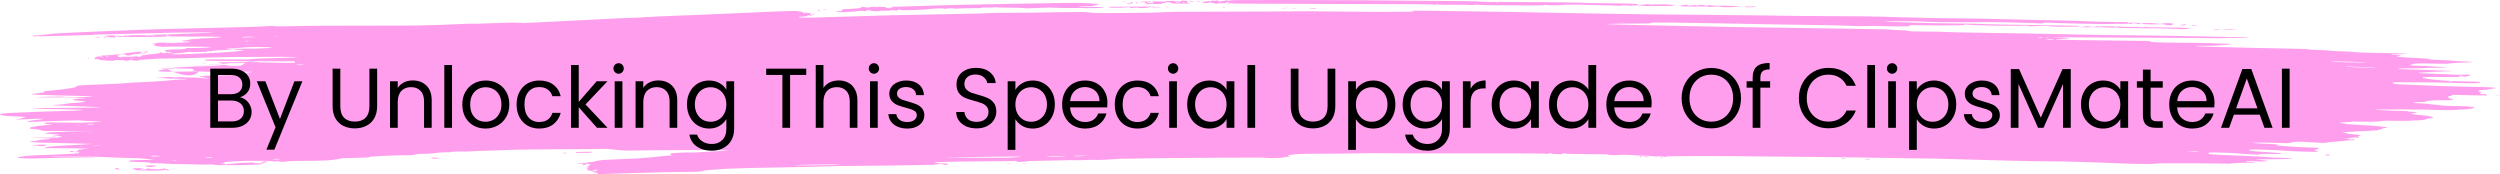
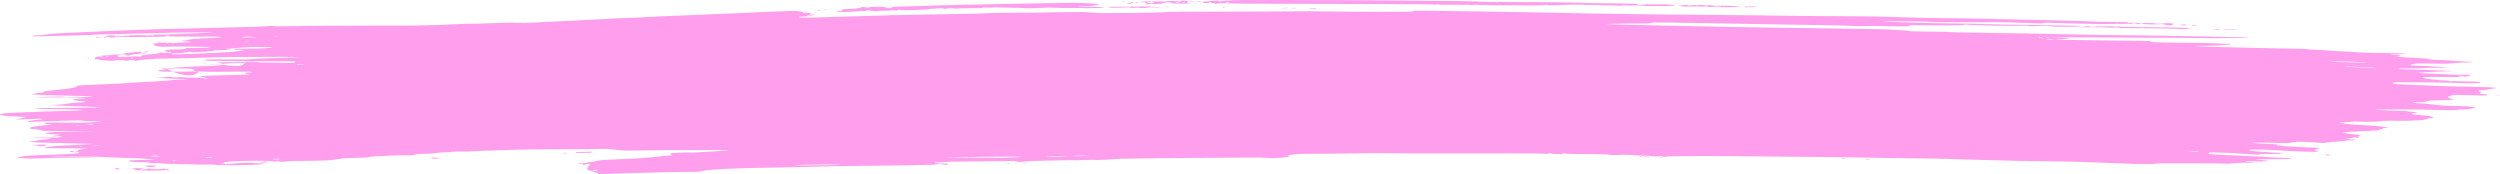
<svg xmlns="http://www.w3.org/2000/svg" width="1076" height="75" viewBox="0 0 1076 75" fill="none">
  <path d="M257.164 74.604C257.164 74.386 256.897 74.25 256.571 74.301C256.245 74.352 255.571 74.147 255.073 73.845C254.548 73.527 253.739 73.297 253.145 73.297C252.336 73.297 252.271 73.252 252.833 73.08C253.38 72.913 253.362 72.847 252.755 72.796C252.134 72.743 252.161 72.668 252.883 72.446C253.582 72.231 253.618 72.148 253.036 72.098C252.615 72.062 252.271 71.965 252.271 71.882C252.271 71.799 252.543 71.773 252.876 71.826C253.222 71.88 253.325 71.818 253.116 71.68C252.916 71.548 253.066 71.44 253.45 71.44C253.959 71.44 253.971 71.356 253.494 71.13C252.968 70.881 253.029 70.82 253.803 70.82C254.581 70.82 254.619 70.781 254 70.613C253.208 70.398 251.67 70.59 251.871 70.878C251.923 70.953 251.643 71.044 251.249 71.081C250.778 71.125 250.654 71.03 250.886 70.805C251.081 70.617 250.991 70.499 250.685 70.545C250.38 70.59 249.58 70.576 248.907 70.513C247.937 70.423 248.222 70.376 250.283 70.287C251.904 70.216 252.883 70.092 252.883 69.955C252.883 69.835 253.418 69.737 254.071 69.737C254.725 69.737 255.636 69.601 256.096 69.434C256.921 69.136 260.037 68.729 261.047 68.788C261.332 68.804 263.121 68.719 265.022 68.597C266.923 68.476 270.2 68.327 272.303 68.267C274.406 68.207 276.28 68.095 276.467 68.019C276.655 67.942 277.411 67.877 278.148 67.876C278.885 67.874 281.139 67.666 283.158 67.415C285.176 67.163 287.293 66.956 287.862 66.954C288.431 66.952 289.066 66.88 289.274 66.795C289.482 66.71 289.341 66.641 288.962 66.641C288.114 66.641 288.42 65.948 289.274 65.933C289.61 65.927 291.092 65.835 292.567 65.728C294.042 65.621 295.92 65.576 296.741 65.629C297.562 65.681 299.108 65.655 300.176 65.572C301.244 65.488 303.654 65.344 305.531 65.251C310.682 64.996 313.433 64.783 313.433 64.639C313.433 64.49 282.057 64.594 274.289 64.769C270.197 64.861 268.635 64.836 266.95 64.65C265.773 64.521 264.672 64.404 264.503 64.392C264.335 64.38 263.393 64.286 262.41 64.183C261.427 64.08 260.189 64.039 259.658 64.091C259.127 64.144 250.987 64.211 241.568 64.242C232.149 64.272 223.204 64.367 221.69 64.452C220.176 64.536 215.64 64.687 211.609 64.785C207.578 64.884 203.754 65.037 203.11 65.124C202.467 65.211 200.596 65.25 198.953 65.21C197.31 65.17 195.817 65.198 195.636 65.272C195.454 65.346 195.05 65.367 194.737 65.318C194.423 65.269 194.167 65.303 194.167 65.393C194.167 65.483 193.961 65.543 193.709 65.526C192.691 65.458 187.439 65.74 187.439 65.862C187.439 66.013 182.819 66.265 181.072 66.209C180.43 66.188 179.387 66.311 178.755 66.483C178.123 66.655 177.135 66.803 176.559 66.814C175.984 66.824 173.861 66.847 171.843 66.865C169.825 66.884 167.073 66.979 165.727 67.077C164.381 67.176 162.241 67.295 160.97 67.343C159.699 67.391 158.809 67.491 158.991 67.566C159.56 67.799 158.201 67.86 147.575 68.079C147.01 68.091 146.597 68.166 146.658 68.247C146.718 68.327 146.216 68.434 145.544 68.484C144.871 68.535 143.625 68.695 142.776 68.841C141.665 69.033 139.349 69.135 134.519 69.207C130.827 69.262 127.17 69.299 126.393 69.29C125.615 69.281 124.134 69.385 123.101 69.52C122.034 69.66 121.059 69.705 120.845 69.624C120.318 69.426 118.165 69.236 118.637 69.429C119.134 69.632 118.539 69.622 116.91 69.399C113.623 68.948 98.063 69.29 96.44 69.85C95.937 70.023 95.882 70.139 96.287 70.174C96.635 70.203 96.92 70.289 96.92 70.364C96.92 70.439 96.535 70.464 96.064 70.418C95.594 70.372 95.027 70.409 94.805 70.5C94.212 70.743 97.877 70.708 99.855 70.452C100.764 70.334 102.746 70.186 104.259 70.124C105.773 70.061 107.493 69.987 108.082 69.96C108.671 69.932 109.152 70.001 109.152 70.112C109.152 70.255 109.913 70.3 111.752 70.263C113.761 70.224 114.105 70.248 113.268 70.371C112.672 70.458 112.322 70.586 112.491 70.655C112.854 70.804 109.434 70.953 102.814 71.078C99.097 71.148 97.884 71.121 97.472 70.956C97.085 70.802 96.936 70.796 96.929 70.936C96.915 71.222 93.239 71.175 91.922 70.874C91.307 70.733 90.804 70.683 90.804 70.764C90.804 70.853 88.818 70.869 85.758 70.804C82.983 70.746 78.648 70.659 76.125 70.612C73.602 70.565 70.634 70.446 69.529 70.347C68.424 70.248 66.835 70.2 65.997 70.241C65.16 70.281 64.301 70.243 64.089 70.156C63.852 70.059 64.012 70.047 64.504 70.124C65.002 70.202 65.156 70.188 64.912 70.088C64.451 69.9 61.534 69.729 58.082 69.688C56.046 69.664 55.624 69.604 55.569 69.327C55.51 69.029 55.932 68.981 59.545 68.876C61.768 68.81 64.275 68.772 65.116 68.79L66.645 68.824L65.022 68.601C62.208 68.213 59.464 68.05 54.106 67.951C51.247 67.898 47.119 67.74 44.932 67.602C39.903 67.282 22.453 67.257 21.692 67.569C21.43 67.676 20.892 67.713 20.496 67.651C19.475 67.491 40.06 67.438 40.443 67.594C40.801 67.741 40.71 67.744 32.709 67.805C27.062 67.848 24.678 67.901 16.223 68.171C12.367 68.294 10.113 68.223 7.909 67.911C6.987 67.781 7.186 67.706 9.408 67.351C11.201 67.065 13.39 66.896 16.696 66.79C22.337 66.61 27.72 66.382 31.597 66.161C33.917 66.028 34.379 65.946 34.136 65.711C33.962 65.542 33.485 65.458 32.982 65.507C32.511 65.552 32.125 65.513 32.125 65.419C32.125 65.324 32.606 65.246 33.195 65.245C34.11 65.243 34.132 65.221 33.348 65.092C32.768 64.998 32.705 64.942 33.176 64.94C33.587 64.939 33.763 64.833 33.568 64.704C33.322 64.542 33.932 64.391 35.575 64.206L37.935 63.941L31.959 63.847C28.673 63.796 24.338 63.761 22.326 63.77C20.315 63.778 18.669 63.776 18.669 63.766C18.669 63.755 19.22 63.586 19.892 63.389C20.565 63.193 21.116 63.08 21.116 63.137C21.116 63.195 21.735 63.139 22.493 63.013C23.25 62.888 25.911 62.705 28.404 62.607C30.898 62.509 34.029 62.331 35.361 62.212C36.693 62.093 38.781 61.994 40 61.991C43.406 61.982 20.145 61.417 17.664 61.365C17.356 61.359 16.553 61.321 15.88 61.282C15.208 61.243 14.321 61.192 13.91 61.169C12.511 61.092 12.422 60.941 13.713 60.837C14.422 60.78 15.722 60.565 16.601 60.359C17.48 60.152 18.814 59.984 19.564 59.984C20.315 59.984 21.243 59.888 21.627 59.771C22.201 59.596 21.696 59.54 18.797 59.456C16.856 59.4 14.443 59.321 13.434 59.28C11.033 59.181 33.32 59.196 32.664 59.298C31.779 59.437 24.785 59.502 24.785 59.372C24.785 59.303 25.198 59.161 25.703 59.055C26.207 58.949 26.62 58.789 26.62 58.7C26.62 58.611 26.439 58.585 26.218 58.641C25.997 58.697 25.446 58.665 24.995 58.57C24.54 58.475 24.174 58.464 24.174 58.546C24.174 58.627 23.761 58.694 23.256 58.694C21.788 58.694 22.191 58.528 24.209 58.302C26.479 58.047 26.154 57.941 22.494 57.739C19.156 57.555 18.52 57.267 20.913 57.022C23.39 56.77 35.028 56.442 41.68 56.437C44.798 56.435 16.239 56.387 17.131 56.33L18.754 56.227L17.011 55.866C16.053 55.668 14.803 55.503 14.235 55.5C12.785 55.492 12.344 55.246 13.122 54.878C13.943 54.489 19.263 53.791 21.401 53.791C22.302 53.791 22.823 53.724 22.608 53.636C22.4 53.551 21.725 53.482 21.108 53.482C20.072 53.482 18.92 53.095 19.147 52.824C19.378 52.548 41.515 52.856 40.703 53.151C40.082 53.376 24.464 53.963 22.929 53.819L21.467 53.683L22.889 53.49C23.671 53.384 28.753 53.11 34.181 52.881C44.115 52.462 46.533 52.166 40.023 52.166C38.023 52.166 36.183 52.077 35.585 51.952C34.736 51.775 33.559 51.77 28.604 51.923C19.493 52.205 14.197 52.398 12.956 52.495C12.133 52.559 11.885 52.513 12.038 52.325C12.261 52.05 14.153 51.729 17.119 51.461C19.673 51.23 18.086 51.026 14.821 51.166C13.405 51.226 11.009 51.325 9.495 51.385L6.743 51.494L9.036 50.938C10.298 50.632 11.33 50.356 11.33 50.326C11.33 50.295 9.623 50.222 7.537 50.162C2.605 50.021 -0.034 49.671 0 49.163C0.018 48.894 3.975 48.535 7.657 48.467C9.172 48.439 12.614 48.305 15.305 48.17C17.997 48.034 22.125 47.892 24.48 47.854C26.835 47.816 30.413 47.711 32.431 47.621C44.964 47.064 15.944 46.927 16.484 46.849C16.816 46.801 15.853 46.685 14.343 46.592C12.824 46.498 43.44 46.332 43.44 46.22C43.44 45.959 17.764 45.393 23.358 45.14C26.08 45.017 28.093 44.834 28.753 44.65C29.343 44.484 31.39 44.276 33.416 44.175C38.012 43.947 37.888 43.73 32.894 43.262C31.823 43.162 31.071 43 31.223 42.901C31.568 42.677 34.403 42.335 35.916 42.335C36.542 42.335 36.883 42.266 36.675 42.18C36.468 42.095 34.249 42.026 31.746 42.026C27.622 42.026 25.966 41.867 27.96 41.664C29.741 41.482 20.815 41.58 16.407 41.791C10.916 42.054 39.77 41.944 39.77 41.479C39.77 41.265 9.527 40.984 13.933 40.422C18.083 39.893 19.688 39.616 19.131 39.525C18.075 39.353 19.118 39.176 23.22 38.833C29.01 38.349 33.603 37.538 33 37.105C32.588 36.81 34.845 36.649 44.169 36.309C48.803 36.139 53.444 35.893 54.483 35.762C55.521 35.631 57.718 35.483 59.367 35.433C63.911 35.295 72.607 34.738 73.967 34.498C74.631 34.381 76.007 34.28 77.025 34.274C78.044 34.268 79.427 34.203 80.1 34.13C81.074 34.024 80.825 33.993 78.877 33.974C73.664 33.926 70.898 33.796 70.206 33.567C69.735 33.41 68.998 33.362 68.066 33.427C66.843 33.512 66.796 33.502 67.726 33.354C68.321 33.26 69.284 33.203 69.867 33.227C70.449 33.251 71.296 33.212 71.749 33.141C72.236 33.063 73.188 33.093 74.08 33.214C75.256 33.374 75.844 33.378 76.746 33.236C77.478 33.12 78.039 33.109 78.273 33.205C78.477 33.288 80.21 33.359 82.124 33.362C84.039 33.365 86.293 33.467 87.134 33.589C88.966 33.854 89.58 33.873 89.58 33.666C89.58 33.581 89.151 33.511 88.627 33.511C88.102 33.511 87.824 33.449 88.008 33.374C88.193 33.298 87.767 33.199 87.063 33.152C86.358 33.105 85.901 32.975 86.048 32.863C86.317 32.657 89.057 32.535 97.531 32.355C105.188 32.193 107.317 32.105 107.317 31.953C107.317 31.874 106.905 31.808 106.4 31.808C105.89 31.808 105.482 31.671 105.482 31.498C105.482 31.271 105.89 31.189 107.012 31.189C108.771 31.189 109.071 30.951 107.447 30.843C106.845 30.803 103.749 30.808 100.566 30.853C91.296 30.986 87.588 30.942 85.649 30.676C84.664 30.541 83.681 30.458 83.466 30.492C83.25 30.526 83.188 30.357 83.327 30.117C83.63 29.595 82.77 29.513 76.49 29.469C72.731 29.443 72.44 29.419 73.746 29.248C75.895 28.966 83.777 28.562 88.478 28.492C90.88 28.456 93.149 28.329 93.965 28.185C95.703 27.877 96.75 27.873 97.925 28.17C98.453 28.304 99.926 28.401 101.398 28.399C105.931 28.393 104.052 27.126 106.348 26.956C108.492 26.797 110.018 26.808 126.897 27.096C126.612 26.776 126.677 26.506 127.061 26.408C89.068 26.298 89.049 26.182 88.572 26.037C87.111 25.591 88.969 25.499 97.895 25.574C104.83 25.632 106.994 25.6 108.401 25.419C109.89 25.226 116.603 24.961 121.182 24.914C121.855 24.907 123.782 24.839 125.464 24.763L128.522 24.624L125.769 24.512C124.256 24.45 119.714 24.435 115.678 24.478C111.641 24.521 105.861 24.548 102.834 24.536C99.806 24.525 93.889 24.629 89.684 24.768C81.364 25.042 72.784 25.234 69.09 25.229C67.802 25.227 66.575 25.286 66.364 25.36C66.153 25.435 65.121 25.504 64.07 25.515C63.02 25.526 62.161 25.593 62.161 25.663C62.161 25.734 61.542 25.747 60.785 25.693C59.708 25.617 59.608 25.631 60.326 25.758C61.117 25.898 61.096 25.921 60.173 25.923C59.585 25.924 59.103 26.003 59.103 26.098C59.103 26.204 58.521 26.174 57.595 26.021C55.921 25.743 55.187 25.699 55.696 25.908C55.88 25.983 55.484 26.081 54.815 26.125C54.119 26.172 53.598 26.129 53.598 26.027C53.598 25.923 52.632 25.848 51.305 25.848C49.847 25.848 49.063 25.916 49.154 26.034C49.253 26.162 48.594 26.197 47.04 26.147C44.494 26.064 41.982 25.704 41.968 25.419C41.962 25.297 41.746 25.312 41.366 25.461C40.906 25.641 40.771 25.596 40.764 25.257C40.752 24.699 41.76 24.222 42.953 24.222C43.465 24.222 43.715 24.153 43.507 24.068C43.299 23.983 43.627 23.907 44.235 23.901C46.251 23.879 47.531 23.786 48.893 23.56C50.115 23.357 52.987 23.435 52.987 23.671C52.987 23.713 52.618 23.712 52.167 23.669C51.717 23.625 50.96 23.71 50.485 23.858C49.742 24.09 49.743 24.109 50.492 23.994C51.16 23.892 51.261 23.927 50.93 24.146C50.672 24.316 50.815 24.48 51.285 24.556C52.455 24.744 53.44 24.708 52.376 24.517C51.685 24.392 52.04 24.372 53.807 24.434C55.107 24.48 56.656 24.438 57.275 24.34C58.121 24.206 58.61 24.209 59.288 24.352C60.011 24.503 60.276 24.487 60.658 24.265C60.919 24.114 61.089 23.938 61.035 23.874C60.982 23.81 61.328 23.758 61.805 23.758C62.282 23.758 62.776 23.678 62.904 23.581C63.033 23.483 63.945 23.382 64.932 23.355C65.919 23.329 67.034 23.2 67.41 23.07C67.785 22.94 68.316 22.885 68.589 22.948C68.861 23.01 68.912 22.939 68.7 22.79C68.228 22.457 69.397 22.426 69.902 22.758C70.222 22.97 70.396 22.967 71.412 22.734C72.496 22.486 72.56 22.488 72.569 22.766C72.576 23.013 72.674 23.023 73.171 22.829C74.055 22.483 73.928 22.407 72.291 22.303C71.253 22.237 70.83 22.11 70.898 21.883C71.005 21.521 73.136 21.251 75.591 21.287C77.879 21.321 79.899 21.122 79.899 20.863C79.899 20.695 80.507 20.646 82.192 20.677C84.657 20.723 88.804 20.549 90.296 20.337C91.037 20.232 90.978 20.204 89.99 20.195C89.318 20.188 87.391 20.15 85.709 20.11C80.508 19.986 73.59 19.99 71.095 20.118C69.381 20.206 68.832 20.191 69.139 20.066C69.402 19.958 69.236 19.923 68.706 19.975C68.203 20.023 67.391 19.882 66.746 19.632C65.957 19.328 65.854 19.189 66.382 19.145C66.877 19.103 66.757 19.01 66.017 18.863C65.012 18.664 65.076 18.651 66.749 18.725C67.758 18.769 68.24 18.765 67.819 18.715C66.27 18.53 67.123 18.34 69.501 18.34C71.045 18.34 71.951 18.411 71.957 18.533C71.963 18.675 72.105 18.671 72.492 18.517C72.822 18.384 73.161 18.365 73.402 18.464C73.813 18.632 74.592 18.619 76.503 18.412C77.159 18.341 78.6 18.278 79.705 18.272C82.24 18.259 83.063 17.875 80.556 17.875C79.565 17.875 78.653 17.774 78.454 17.643C78.216 17.486 78.484 17.411 79.276 17.411C79.921 17.411 80.669 17.323 80.938 17.217C81.64 16.94 84.132 16.611 84.774 16.711C85.073 16.758 85.491 16.726 85.703 16.639C85.914 16.553 86.846 16.482 87.775 16.482C88.703 16.482 90.957 16.369 92.784 16.23C95.668 16.012 95.927 15.962 94.749 15.85C94.003 15.779 88.896 15.731 83.401 15.742C77.905 15.754 73.049 15.707 72.61 15.638C72.155 15.567 71.63 15.587 71.392 15.685C70.901 15.886 51.888 16.038 51.415 15.845C51.249 15.777 50.686 15.763 50.164 15.813C49.521 15.876 49.437 15.94 49.902 16.013C50.28 16.072 49.752 16.12 48.73 16.12C47.708 16.12 46.871 16.054 46.871 15.973C46.871 15.891 46.452 15.913 45.939 16.02C45.426 16.128 44.811 16.167 44.572 16.106C44.333 16.046 44.821 15.864 45.657 15.703L47.177 15.41L45.648 15.485C44.308 15.55 44.27 15.541 45.342 15.412C47.106 15.2 50.005 15.222 51.704 15.46C53.36 15.693 55.434 15.616 55.434 15.323C55.434 15.187 56.641 15.127 59.409 15.123C61.904 15.119 63.385 15.18 63.385 15.287C63.385 15.381 63.729 15.343 64.149 15.204C64.701 15.02 66.358 14.922 70.113 14.851C72.972 14.796 77.049 14.653 79.172 14.533C81.295 14.413 83.91 14.308 84.982 14.3C86.055 14.291 88.308 14.19 89.99 14.073C92.858 13.875 92.534 13.867 84.791 13.946C80.25 13.993 76.122 14.032 75.617 14.033C75.112 14.035 68.782 14.199 61.55 14.399C54.318 14.598 46.433 14.783 44.028 14.809C41.623 14.835 39.782 14.909 39.935 14.972C40.09 15.036 39.029 15.089 37.58 15.089C36.13 15.089 32.467 15.191 29.44 15.314C24.248 15.525 12.036 15.744 13.694 15.595C14.117 15.557 14.307 15.463 14.117 15.385C13.927 15.307 14.545 15.24 15.489 15.236C16.434 15.232 18.171 15.096 19.348 14.935C20.526 14.773 22.039 14.576 22.712 14.496C24.924 14.236 60.996 12.725 69.501 12.537C72.024 12.482 79.317 12.298 85.709 12.129C92.1 11.961 100.536 11.755 104.455 11.672C108.374 11.59 112.905 11.421 114.524 11.298C116.65 11.136 117.584 11.122 117.888 11.247C118.275 11.405 124.709 11.361 132.498 11.148C133.675 11.116 137.391 11.046 179.183 10.993C185.219 10.898 194.415 10.576 199.563 10.281C201.016 10.198 202.463 10.17 202.778 10.219C203.093 10.269 207.354 10.155 212.248 9.968C219.488 9.69 221.405 9.662 222.544 9.816C223.689 9.971 225.156 9.945 230.615 9.673C239.703 9.22 251.561 8.63 257.47 8.338C260.161 8.205 264.071 7.998 266.159 7.877C268.246 7.756 270.861 7.658 271.969 7.658C273.077 7.658 275.223 7.559 276.736 7.436C279.287 7.229 284.511 7 298.449 6.483C305.609 6.217 307.052 6.155 314.351 5.806C317.715 5.645 323.219 5.398 326.583 5.258C329.947 5.117 333.525 4.968 334.534 4.926C341.676 4.627 343.036 4.632 344.456 4.966C345.222 5.146 345.849 5.373 345.849 5.469C345.849 5.566 346.056 5.637 346.308 5.627C346.56 5.617 347.396 5.617 348.164 5.627C349.333 5.642 349.462 5.692 348.95 5.934C348.202 6.288 348.801 6.479 349.921 6.244C351.182 5.979 350.895 6.217 349.444 6.64C348.683 6.861 347.155 7.06 345.748 7.12C343.694 7.208 343.46 7.256 344.118 7.457C345.105 7.758 344.271 7.777 383.464 6.576C386.155 6.494 390.971 6.393 394.167 6.352C397.363 6.311 403.143 6.205 407.011 6.115C410.88 6.025 415.971 5.924 418.326 5.891C420.681 5.857 423.696 5.757 425.026 5.669C426.356 5.581 431.634 5.504 436.753 5.499C441.873 5.494 446.427 5.458 446.873 5.42C447.973 5.327 462.306 5.137 465.716 5.171C467.224 5.186 468.879 5.294 469.393 5.412C470.546 5.676 473.481 5.703 487.133 5.572C493.409 5.512 499.172 5.376 501.064 5.242C503.533 5.068 507.629 5.02 518.495 5.039C526.307 5.053 539.304 5.012 547.378 4.947C563.738 4.817 562.864 4.816 579.793 5.002C590.755 5.122 597.078 5.127 606.705 5.023C608.387 5.005 609.281 4.958 608.692 4.919C608.104 4.88 607.622 4.775 607.622 4.686C607.622 4.58 609.339 4.555 612.668 4.615C615.443 4.664 623.769 4.776 631.169 4.862C638.57 4.948 648.065 5.09 652.27 5.178C669.164 5.529 675.606 5.652 684.38 5.794C706.323 6.149 717.89 6.29 729.946 6.351C735.496 6.378 742.377 6.449 745.236 6.507C748.096 6.565 752.362 6.606 754.716 6.598C757.071 6.591 761.75 6.653 765.114 6.737C768.478 6.821 779.372 6.92 789.324 6.957C799.275 6.995 808.633 7.093 810.119 7.176C811.605 7.259 814.983 7.365 817.625 7.411C820.268 7.457 823.296 7.531 824.353 7.575C827.97 7.724 833.616 7.826 841.872 7.891C849.143 7.947 856.207 8.083 866.643 8.367C868.325 8.413 870.664 8.47 871.841 8.494C873.019 8.518 876.046 8.582 878.569 8.637C881.092 8.691 885.358 8.779 888.049 8.831C890.739 8.883 893.079 8.947 893.247 8.973C893.416 8.999 895.119 9.063 897.032 9.114C898.945 9.166 900.914 9.247 901.406 9.295C901.899 9.343 904.738 9.403 907.714 9.428C915.889 9.498 915.878 9.497 915.878 9.747C915.878 9.875 916.17 9.98 916.526 9.98C916.882 9.98 916.974 9.898 916.731 9.799C916.43 9.675 916.629 9.65 917.357 9.721C917.944 9.778 919.032 9.825 919.773 9.825C920.684 9.825 921.152 9.926 921.214 10.134C921.325 10.505 920.993 10.522 919.766 10.212C918.486 9.888 917.054 9.912 917.484 10.251C917.696 10.417 917.63 10.455 917.312 10.348C916.96 10.231 915.237 10.209 911.903 10.279C906.163 10.4 901.83 10.367 893.86 10.14C890.664 10.049 886.536 9.937 884.685 9.891C882.835 9.845 881 9.781 880.608 9.749C880.215 9.716 879.734 9.795 879.538 9.924C879.274 10.098 878.693 10.132 877.299 10.055C875.108 9.933 873.7 9.886 867.866 9.744C865.511 9.687 863.42 9.614 863.219 9.583C862.79 9.516 854.609 9.505 843.401 9.556C836.29 9.589 831.276 9.5 827.535 9.276C825.427 9.15 810.68 9.095 810.68 9.214C810.68 9.275 812.537 9.375 814.808 9.436C817.079 9.498 819.487 9.576 820.16 9.609C824.879 9.845 837.518 10.109 847.683 10.184C850.037 10.202 852.255 10.263 852.611 10.321C853.202 10.417 871.931 10.786 872.936 10.722C873.175 10.707 875.435 10.743 877.958 10.802C881.858 10.894 891.819 11.08 894.319 11.107C895.222 11.117 895.329 11.316 894.499 11.446C893.904 11.539 889.294 11.561 885.122 11.49C883.847 11.468 882.582 11.359 882.308 11.247C881.938 11.095 880.887 11.07 878.202 11.148C876.218 11.206 874.41 11.28 874.184 11.314C873.959 11.348 873.358 11.27 872.847 11.141C872.337 11.012 871.774 10.966 871.596 11.039C871.25 11.18 858.906 11.12 855.328 10.959C854.15 10.906 852.075 10.849 850.716 10.831C849.357 10.814 847.637 10.717 846.893 10.616C845.813 10.47 845.542 10.475 845.542 10.64C845.542 10.762 844.724 10.863 843.554 10.887C838.718 10.986 831.949 10.977 826.582 10.864C822.721 10.783 821.073 10.793 821.671 10.894C824.082 11.303 819.559 11.504 812.514 11.302C806.27 11.123 805.153 11.113 802.454 11.217C801.062 11.271 799.109 11.259 798.115 11.192C795.495 11.014 781.88 10.699 775.817 10.677C772.958 10.666 768.83 10.609 766.643 10.551C764.456 10.493 760.053 10.409 756.857 10.366C753.661 10.322 746.093 10.184 740.038 10.059C733.983 9.933 724.976 9.784 720.024 9.727C711.953 9.634 710.978 9.65 710.628 9.881C710.295 10.101 709.232 10.137 703.425 10.132C699.678 10.128 695.374 10.182 693.86 10.251L691.108 10.377L695.695 10.549C698.218 10.644 701.246 10.72 702.423 10.717C703.6 10.715 708.417 10.821 713.126 10.953C717.836 11.085 726.781 11.271 733.004 11.366C739.227 11.461 744.931 11.572 745.679 11.613C746.428 11.653 752.62 11.754 759.441 11.837C771.699 11.986 780.288 12.108 786.826 12.225C788.677 12.258 795.023 12.356 800.931 12.442C806.838 12.528 812.067 12.63 812.552 12.668C813.036 12.706 813.982 12.789 814.655 12.854C815.328 12.918 816.936 12.99 818.23 13.014C819.523 13.037 820.9 13.167 821.29 13.302C821.853 13.497 823.447 13.556 829.031 13.588C832.898 13.61 836.337 13.671 836.673 13.723C837.01 13.775 839.349 13.859 841.872 13.909C853.933 14.148 865.989 14.342 871.536 14.386C874.9 14.413 882.056 14.557 887.438 14.706C892.82 14.854 899.701 14.999 902.728 15.027C923.682 15.223 940.418 15.469 949.211 15.711C952.239 15.795 957.545 15.908 961.004 15.963C964.462 16.017 967.437 16.122 967.615 16.195C967.792 16.267 967.027 16.333 965.914 16.34C964.801 16.346 963.113 16.366 962.163 16.384C961.214 16.401 960.317 16.367 960.171 16.307C960.025 16.247 958.888 16.269 957.645 16.356C956.384 16.444 953.616 16.468 951.381 16.412C949.178 16.355 937.468 16.282 925.358 16.249C913.248 16.215 898.799 16.143 893.248 16.088C883.355 15.99 880.551 16.05 887.041 16.221C888.842 16.268 890.448 16.341 890.611 16.382C891.047 16.492 888.81 16.765 886.955 16.828C884.793 16.902 884.111 17.098 885.96 17.114C886.773 17.122 891.016 17.193 895.389 17.272C899.762 17.352 908.363 17.458 914.502 17.508C924.594 17.591 925.664 17.625 925.664 17.871C925.664 18.211 928.126 18.292 942.965 18.436C948.949 18.495 953.988 18.602 954.163 18.673C954.339 18.745 955.688 18.804 957.162 18.804C962.187 18.804 960.779 19.231 954.606 19.58C952.864 19.678 950.525 19.746 949.408 19.73C941.958 19.625 943.912 19.93 952.269 20.176C955.633 20.275 960.312 20.39 962.667 20.431C965.022 20.473 969.288 20.576 972.147 20.661C975.006 20.746 980.786 20.861 984.991 20.917C990.169 20.986 992.834 21.085 993.248 21.222C993.587 21.334 995.769 21.47 998.141 21.526C1000.5 21.581 1002.7 21.712 1003.03 21.816C1003.37 21.919 1005.66 22.052 1008.11 22.109C1010.57 22.166 1013.2 22.316 1013.95 22.441C1014.81 22.584 1017.46 22.693 1021.1 22.736C1028.96 22.829 1035.12 23.003 1035.46 23.143C1035.82 23.29 1030.46 23.5 1029.64 23.371C1029.3 23.318 1029.03 23.341 1029.03 23.422C1029.03 23.503 1029.99 23.614 1031.17 23.67C1033.49 23.781 1033.93 23.973 1032.24 24.139C1030.24 24.335 1033.04 24.646 1039.32 24.926C1044.61 25.162 1047.94 25.453 1045.51 25.465C1043.22 25.478 1046.75 25.75 1050.43 25.846C1052.61 25.902 1054.71 26.016 1055.11 26.098C1055.5 26.18 1057.56 26.318 1059.68 26.405C1065.6 26.646 1065.53 26.839 1059.5 26.959C1057.25 27.004 1055.19 27.137 1054.57 27.277C1053.7 27.474 1052.64 27.498 1048.76 27.406C1040.87 27.22 1039.31 27.256 1038.13 27.653C1037.55 27.848 1037.19 28.055 1037.34 28.115C1037.48 28.174 1039.46 28.272 1041.73 28.331C1043.99 28.391 1046.12 28.494 1046.46 28.561C1046.8 28.628 1048.38 28.732 1049.98 28.792C1054.36 28.957 1053.46 29.176 1048.4 29.176C1045.93 29.176 1043.7 29.229 1043.45 29.292C1043.19 29.356 1040.63 29.409 1037.75 29.409C1034.1 29.409 1032.43 29.467 1032.25 29.602C1032.07 29.735 1032.72 29.796 1034.33 29.796C1035.62 29.797 1037.64 29.861 1038.81 29.939C1039.99 30.017 1043.28 30.125 1046.13 30.179C1048.98 30.233 1051.62 30.342 1052 30.422C1052.38 30.502 1052.85 30.526 1053.04 30.477C1053.24 30.427 1054.04 30.444 1054.82 30.515C1055.92 30.614 1055.27 30.666 1051.96 30.742C1048.06 30.832 1043.61 31.058 1041.26 31.286C1039.77 31.43 1042.09 31.589 1049.06 31.819C1052.51 31.933 1055.33 32.067 1055.33 32.118C1055.33 32.168 1057.12 32.181 1059.3 32.146C1062.5 32.094 1063.28 32.126 1063.28 32.308C1063.28 32.588 1061.34 33.047 1060.17 33.044C1059.45 33.042 1059.46 33.016 1060.22 32.892C1061 32.764 1060.97 32.741 1060.05 32.739C1059.45 32.738 1058.79 32.845 1058.59 32.977C1058.28 33.182 1057.18 33.205 1051.12 33.136C1043.53 33.05 1041.67 33.152 1043.06 33.579C1045.41 34.293 1054.96 35.059 1061.52 35.059C1065.49 35.059 1067.56 35.247 1067.56 35.606C1067.56 35.786 1066.58 35.832 1062.82 35.829C1060.21 35.827 1056.98 35.752 1055.63 35.663C1054.29 35.573 1047.95 35.468 1041.54 35.429C1030.22 35.361 1029.9 35.368 1029.81 35.671C1029.72 35.968 1030.47 36.183 1031.78 36.236C1032.12 36.25 1034.75 36.374 1037.64 36.512C1047.1 36.963 1055.49 37.237 1064.08 37.377C1072.04 37.506 1074.75 37.684 1073.93 38.02C1073.74 38.097 1073.33 38.119 1073.01 38.069C1072.68 38.019 1072.5 38.07 1072.59 38.182C1072.68 38.296 1072.28 38.378 1071.69 38.366C1071.11 38.355 1070.76 38.399 1070.92 38.465C1071.09 38.532 1070.28 38.63 1069.14 38.684C1066.67 38.801 1066.09 39.081 1067.35 39.537C1068.03 39.781 1068.1 39.926 1067.62 40.073C1066.83 40.313 1067.34 40.477 1068.88 40.477C1069.5 40.477 1070.01 40.507 1070.01 40.542C1070.01 40.578 1070.19 40.727 1070.41 40.875C1070.78 41.121 1070.37 41.134 1065.37 41.04C1062.37 40.983 1058.88 40.896 1057.62 40.845C1055.79 40.772 1055.33 40.802 1055.33 40.995C1055.33 41.127 1054.88 41.299 1054.34 41.376C1052.94 41.574 1053.78 42.466 1055.54 42.645C1056.79 42.773 1056.8 42.781 1055.63 42.801C1054.41 42.821 1054.41 42.821 1055.63 42.954C1056.83 43.084 1055.16 43.14 1048.9 43.178C1046.3 43.194 1044.32 43.403 1044.32 43.661C1044.32 43.8 1043.68 43.884 1042.64 43.885C1041.71 43.887 1040.33 43.93 1039.56 43.982C1038.26 44.07 1038.24 44.089 1039.26 44.284C1039.85 44.399 1041.09 44.495 1042.02 44.498C1042.94 44.5 1045.5 44.746 1047.72 45.044C1049.96 45.345 1052.65 45.586 1053.76 45.586C1057.47 45.586 1063.25 45.783 1062.96 45.9C1062.81 45.964 1063.15 46.006 1063.72 45.994C1064.29 45.983 1064.86 46.093 1064.98 46.24C1065.26 46.581 1061.64 47.168 1059.78 47.085C1059.04 47.052 1058.33 47.1 1058.21 47.193C1057.92 47.412 1050.78 47.474 1047.92 47.282C1046.71 47.201 1040.45 47.116 1034.01 47.093C1023.12 47.053 1019.91 47.133 1023.98 47.339C1024.91 47.386 1026.9 47.496 1028.42 47.582C1029.93 47.669 1032.34 47.743 1033.77 47.747C1035.2 47.751 1036.37 47.823 1036.37 47.908C1036.37 47.993 1036.8 48.063 1037.32 48.063C1037.85 48.063 1038.85 48.14 1039.54 48.233C1040.78 48.401 1040.78 48.405 1039.34 48.586C1036.84 48.903 1037.61 49.201 1041.83 49.541C1043.99 49.715 1045.89 49.959 1046.05 50.083C1046.21 50.206 1046.58 50.348 1046.88 50.398C1047.81 50.553 1046.69 51.031 1045.63 50.928C1045.1 50.876 1044.83 50.876 1045.04 50.928C1045.24 50.981 1044.72 51.199 1043.87 51.414C1042.75 51.696 1041.6 51.811 1039.71 51.83C1038.27 51.844 1037.2 51.901 1037.34 51.956C1037.48 52.012 1034.95 52.023 1031.73 51.982C1027.05 51.921 1025.67 51.953 1024.85 52.141C1023.72 52.401 1017.71 52.509 1014.58 52.324C1013.38 52.254 1012.51 52.276 1012.25 52.382C1012.02 52.476 1011.18 52.553 1010.39 52.553C1008.55 52.553 1007.01 52.701 1007.01 52.879C1007.01 52.955 1007.41 53.017 1007.9 53.017C1008.38 53.017 1009.02 53.123 1009.3 53.252C1009.62 53.398 1012.01 53.595 1015.6 53.771C1022.67 54.119 1027.87 54.651 1027.38 54.976C1027.19 55.1 1026.64 55.164 1026.16 55.118C1025.69 55.071 1025.45 55.096 1025.64 55.173C1025.82 55.25 1025.26 55.53 1024.37 55.795C1023.19 56.15 1022.45 56.252 1021.54 56.179C1020.86 56.124 1020.46 56.143 1020.66 56.221C1020.84 56.299 1020.04 56.369 1018.87 56.377C1017.7 56.386 1014.81 56.513 1012.45 56.659L1008.16 56.925L1009.53 57.293C1010.28 57.496 1011.15 57.661 1011.46 57.661C1011.77 57.661 1012.97 57.775 1014.12 57.914C1016.13 58.155 1016.18 58.18 1015.29 58.525C1014.71 58.751 1014.59 58.919 1014.98 58.98C1015.31 59.033 1015.41 59.148 1015.2 59.237C1014.95 59.34 1014.62 59.323 1014.27 59.187C1013.92 59.051 1013.58 59.033 1013.28 59.135C1013.03 59.222 1011.99 59.394 1010.98 59.517L1009.15 59.741L1011.09 59.794C1013.18 59.851 1014.3 60.248 1012.78 60.396C1012.27 60.446 1011.7 60.448 1011.51 60.401C1011.32 60.354 1010.26 60.445 1009.14 60.605C1008.02 60.764 1006.06 60.944 1004.78 61.004C1003.5 61.065 1002.08 61.209 1001.63 61.323C1000.56 61.595 1000.14 61.589 994.453 61.221C989.352 60.891 987.915 60.922 985.822 61.406C984.642 61.679 984.165 61.692 980.97 61.543C976.778 61.346 968.881 61.321 969.331 61.506C969.503 61.577 971.653 61.721 974.107 61.827C980.359 62.097 981.062 62.155 980.036 62.315C978.256 62.594 986.225 63.251 994.013 63.468C996.116 63.527 997.97 63.629 998.133 63.696C998.296 63.763 997.852 64.003 997.147 64.23C995.962 64.612 995.939 64.664 996.849 64.919C997.391 65.07 997.834 65.232 997.834 65.279C997.834 65.47 987.478 65.195 984.073 64.913C979.177 64.508 969.264 64.212 968.348 64.444C967.863 64.566 967.859 64.672 968.333 64.816C968.972 65.011 969.953 65.095 978.11 65.648C980.653 65.82 981.932 65.985 981.932 66.14C981.932 66.336 981.211 66.357 977.394 66.269C974.487 66.203 972.716 66.223 972.465 66.326C972.25 66.414 972.411 66.486 972.824 66.486C973.236 66.486 973.431 66.522 973.257 66.566C972.847 66.67 964.185 66.209 963.323 66.038C962.646 65.903 953.715 65.555 951.81 65.589C951.221 65.6 950.74 65.696 950.74 65.802C950.74 65.909 950.597 66.09 950.423 66.205C950.123 66.403 957.592 66.804 970.463 67.28C972.397 67.352 974.976 67.516 976.195 67.644C977.414 67.773 979.273 67.879 980.325 67.88C983.095 67.881 987.073 68.188 986.431 68.35C986.133 68.426 982.408 68.507 978.154 68.531C973.899 68.556 970.463 68.587 970.519 68.602C970.575 68.616 971.981 68.763 973.643 68.929C976.538 69.216 976.607 69.237 975.284 69.416C974.248 69.556 973.141 69.562 970.854 69.438C967.132 69.236 966.642 69.233 966.642 69.415C966.642 69.493 967.464 69.603 968.469 69.659C971.813 69.845 971.089 70.046 967.078 70.046C964.743 70.046 962.382 70.144 961.235 70.289C960.075 70.436 958.774 70.489 957.957 70.424C956.213 70.283 927.496 70.23 927.832 70.367C928.544 70.659 920.52 70.657 913.674 70.365C899.809 69.772 888.013 69.436 880.403 69.415C876.199 69.403 869.868 69.299 866.336 69.181C862.804 69.064 856.512 68.897 852.353 68.809C848.194 68.721 844.616 68.623 844.402 68.59C844.188 68.557 841.948 68.486 839.425 68.432C836.902 68.377 833.874 68.303 832.697 68.267C830.246 68.192 819.087 68.035 810.985 67.961C805.123 67.907 796.217 67.765 790.19 67.628C788.171 67.583 780.327 67.516 772.758 67.479C765.19 67.443 756.245 67.356 752.881 67.286C749.517 67.216 740.214 67.166 732.207 67.175C720.098 67.188 717.551 67.229 717.069 67.418C716.577 67.612 716.406 67.614 715.94 67.43C715.574 67.287 714.787 67.245 713.583 67.306C712.586 67.356 711.475 67.322 711.106 67.228C710.737 67.135 709.527 67.044 708.417 67.026C707.306 67.008 705.847 66.952 705.175 66.902C701.509 66.627 697.69 66.547 696.152 66.713C694.917 66.846 691.834 66.689 692.26 66.514C692.417 66.45 689.469 66.379 685.71 66.356C675.587 66.294 674.537 66.266 673.391 66.025C672.46 65.83 672.367 65.839 672.552 66.107C672.692 66.311 672.463 66.39 671.841 66.353C671.337 66.323 670.305 66.297 669.548 66.295C668.791 66.293 668.172 66.238 668.172 66.173C668.172 66.108 667.728 66.011 667.186 65.958C666.47 65.889 666.301 65.929 666.568 66.105C666.82 66.272 666.699 66.309 666.177 66.225C665.76 66.158 662.805 66.081 659.609 66.054C652.888 65.998 653.887 65.999 622.3 66.027C609.013 66.039 596.44 65.998 594.36 65.937C592.28 65.875 590.115 65.87 589.55 65.925C588.509 66.026 568.529 66.226 562.39 66.196C557.59 66.173 552.145 66.888 555.173 67.143C555.625 67.181 555.313 67.291 554.409 67.412C553.569 67.524 552.729 67.674 552.542 67.746C551.867 68.006 546.673 68.151 545.199 67.951C544.269 67.825 541.807 67.78 537.934 67.818C534.712 67.849 524.128 67.912 514.415 67.956C504.701 68.001 496.085 68.081 495.268 68.132C494.451 68.184 490.979 68.237 487.553 68.251C484.126 68.263 480.772 68.353 480.099 68.448C478.895 68.619 473.223 68.9 472.273 68.836C471.103 68.756 468.93 68.776 466.949 68.885C465.772 68.95 464.258 68.99 463.585 68.976C462.912 68.962 461.811 68.938 461.139 68.923C460.466 68.908 457.301 68.978 454.105 69.078C450.909 69.177 447.105 69.258 445.65 69.256C444.196 69.254 442.682 69.319 442.287 69.399C441.891 69.48 440.672 69.594 439.579 69.653C437.952 69.742 437.591 69.713 437.591 69.499C437.591 69.267 437.085 69.249 433.157 69.347C430.718 69.407 424.319 69.472 418.937 69.492C413.555 69.511 407.669 69.609 405.857 69.709C404.045 69.809 402.428 69.891 402.265 69.891C402.101 69.891 402.31 69.996 402.729 70.124C403.148 70.251 404.42 70.356 405.556 70.356C406.692 70.356 407.622 70.385 407.622 70.42C407.622 70.456 407.789 70.595 407.993 70.73C408.502 71.066 406.78 71.049 405.421 70.705C404.651 70.51 404.286 70.489 404.102 70.629C403.962 70.735 403.596 70.783 403.288 70.734C402.981 70.686 402.729 70.703 402.729 70.772C402.729 70.841 402.11 70.906 401.353 70.916C400.596 70.927 396.399 71.014 392.026 71.111C387.653 71.207 378.845 71.314 372.454 71.348C366.063 71.382 360.145 71.448 359.304 71.495C356.455 71.653 340.788 72.02 332.393 72.125C316.837 72.32 305.043 72.883 302.611 73.547C301.85 73.755 300.51 73.922 299.548 73.93C291.633 73.996 280.642 74.204 275.818 74.381C273.8 74.455 270.259 74.558 267.95 74.61C265.641 74.662 262.369 74.772 260.68 74.853C258.991 74.934 257.508 75 257.386 75C257.264 75 257.164 74.822 257.164 74.604ZM257.164 73.195C257.164 73.026 256.893 73.013 255.964 73.139C255.246 73.237 254.906 73.396 255.118 73.536C255.391 73.716 255.666 73.729 256.318 73.592C256.783 73.494 257.164 73.316 257.164 73.195ZM360.222 70.893C362.615 70.676 362.554 70.673 357.469 70.748C345.826 70.921 342.179 71.008 342.179 71.115C342.179 71.317 357.648 71.127 360.222 70.893ZM76.125 69.023C76.125 68.99 75.712 68.963 75.207 68.963C74.703 68.963 74.29 69.03 74.29 69.113C74.29 69.195 74.703 69.222 75.207 69.173C75.712 69.124 76.125 69.057 76.125 69.023ZM120.467 68.498C120.681 68.411 120.18 68.343 119.316 68.343C118.475 68.343 117.617 68.413 117.409 68.498C117.196 68.586 117.697 68.653 118.56 68.653C119.401 68.653 120.259 68.583 120.467 68.498ZM91.415 67.706C91.415 67.546 90.683 67.531 89.325 67.663C87.79 67.812 88.202 67.998 89.886 67.917C90.727 67.876 91.415 67.781 91.415 67.706ZM437.491 67.681C439.578 67.534 439.865 67.477 438.836 67.416C437.204 67.318 417.745 67.525 407.316 67.751C404.483 67.812 426.368 67.962 430.864 67.912C433.05 67.888 436.033 67.784 437.491 67.681ZM458.692 67.204C459.365 67.164 458.127 67.137 455.94 67.144C450.721 67.16 448.655 67.303 451.965 67.418C453.31 67.464 455.099 67.452 455.94 67.39C456.781 67.328 458.02 67.245 458.692 67.204ZM68.377 67.25C69.636 67.241 69.628 67.233 68.214 67.09C66.546 66.921 65.116 67.005 65.116 67.272C65.116 67.369 65.55 67.406 66.083 67.354C66.615 67.302 67.647 67.255 68.377 67.25ZM467.88 67.076C468.044 67.034 466.955 66.989 465.461 66.974C463.967 66.96 462.554 67.026 462.322 67.121C462.025 67.243 462.744 67.273 464.741 67.223C466.304 67.183 467.717 67.117 467.88 67.076ZM946.153 65.247C946.387 65.151 945.411 65.099 943.589 65.111C940.978 65.127 940.854 65.142 942.483 65.247C945.159 65.42 945.732 65.42 946.153 65.247ZM35.298 62.974C34.856 62.929 34.329 62.935 34.125 62.986C33.922 63.038 34.283 63.074 34.928 63.068C35.641 63.06 35.786 63.023 35.298 62.974ZM42.522 62.77C43.752 62.671 43.812 62.645 42.828 62.642C42.155 62.639 41.054 62.697 40.382 62.77C38.823 62.94 40.431 62.94 42.522 62.77ZM18.888 62.831C19.421 62.779 19.856 62.612 19.856 62.459C19.856 62.222 19.471 62.193 17.256 62.263C14.446 62.352 12.612 62.615 14.805 62.615C15.525 62.615 16.284 62.685 16.492 62.77C16.927 62.948 17.524 62.964 18.888 62.831ZM1012.51 60.139C1012.51 60.053 1012.03 59.985 1011.44 59.986C1010.53 59.988 1010.51 60.01 1011.29 60.139C1012.44 60.327 1012.51 60.327 1012.51 60.139ZM34.038 53.84C33.596 53.796 33.069 53.801 32.865 53.852C32.662 53.904 33.023 53.941 33.668 53.934C34.381 53.926 34.526 53.89 34.038 53.84ZM29.03 53.389C29.03 53.136 27.329 53.108 25.095 53.323C22.662 53.557 23.239 53.722 26.278 53.661C28.124 53.623 29.03 53.534 29.03 53.389ZM40.391 53.5C39.78 53.25 37.593 53.186 37.593 53.419C37.593 53.549 38.221 53.636 39.158 53.636C40.019 53.636 40.574 53.575 40.391 53.5ZM35.758 53.327C36.44 53.215 36.088 53.176 34.382 53.174C33.12 53.173 32.088 53.242 32.088 53.327C32.088 53.524 34.553 53.524 35.758 53.327ZM1055.33 35.214C1055.33 35.129 1055.05 35.059 1054.71 35.059C1054.38 35.059 1054.1 35.129 1054.1 35.214C1054.1 35.299 1054.38 35.369 1054.71 35.369C1055.05 35.369 1055.33 35.299 1055.33 35.214ZM1059.76 32.325C1059.34 32.282 1058.65 32.282 1058.23 32.325C1057.81 32.368 1058.16 32.403 1059 32.403C1059.84 32.403 1060.18 32.368 1059.76 32.325ZM1050.59 30.46C1049.83 30.424 1048.59 30.424 1047.83 30.46C1047.08 30.497 1047.7 30.527 1049.21 30.527C1050.72 30.527 1051.34 30.497 1050.59 30.46ZM1022.3 29.211C1022.3 29.144 1020.03 29.008 1017.25 28.907C1014.48 28.806 1011.55 28.675 1010.74 28.616C1009.82 28.549 1009.41 28.566 1009.64 28.662C1009.84 28.746 1012.43 28.903 1015.39 29.012C1018.35 29.12 1021.05 29.231 1021.38 29.258C1021.72 29.285 1022.06 29.312 1022.15 29.319C1022.23 29.326 1022.3 29.277 1022.3 29.211ZM130.253 27.783C131.345 27.664 131.3 27.649 129.83 27.639C128.925 27.633 128.015 27.698 127.807 27.783C127.355 27.968 128.554 27.968 130.253 27.783ZM1018.02 26.876C1018.02 26.803 1015.26 26.664 1011.88 26.567C1004.28 26.348 1002.91 26.343 1003.69 26.54C1004.01 26.623 1007.3 26.752 1011 26.828C1014.69 26.904 1017.78 26.976 1017.86 26.987C1017.95 26.999 1018.02 26.949 1018.02 26.876ZM57.511 25.022C57.684 24.951 57.425 24.893 56.935 24.893C56.446 24.893 56.045 24.951 56.045 25.022C56.045 25.093 56.304 25.151 56.62 25.151C56.937 25.151 57.338 25.093 57.511 25.022ZM107.317 26.517C106.875 26.472 36.053 31.965 85.649 30.676C82.001 35.259 71.199 29.483 71.844 29.476C72.556 29.469 107.805 26.566 107.317 26.517ZM44.424 24.532C44.424 24.447 43.942 24.378 43.354 24.38C42.439 24.382 42.417 24.404 43.201 24.532C44.355 24.721 44.424 24.721 44.424 24.532ZM46.87 24.291C46.87 24.253 46.595 24.223 46.259 24.223C45.922 24.223 45.647 24.296 45.647 24.386C45.647 24.477 45.922 24.507 46.259 24.455C46.595 24.402 46.87 24.328 46.87 24.291ZM81.733 23.213C82.574 23.153 85.189 23.047 87.543 22.975C89.898 22.904 92.788 22.773 93.965 22.683C95.142 22.593 96.106 22.525 96.106 22.532C96.106 22.591 100.295 22.26 102.375 22.036C105.53 21.697 105.73 21.436 102.834 21.436C101.339 21.436 100.693 21.366 100.693 21.204C100.693 20.966 103.43 20.872 107.974 20.953C109.954 20.989 115.602 20.722 116.895 20.532C117.861 20.39 114.774 20.23 110.748 20.213C108.128 20.202 105.897 20.311 103.139 20.584C100.994 20.797 98.671 20.973 97.978 20.974C96.974 20.976 96.898 21.005 97.606 21.118C98.094 21.197 98.713 21.226 98.982 21.184C99.25 21.142 99.47 21.174 99.47 21.254C99.47 21.393 98.131 21.491 93.46 21.694C92.34 21.742 91.276 21.88 91.094 22C90.825 22.178 90.589 22.182 89.804 22.02C88.999 21.855 88.902 21.863 89.203 22.067C89.467 22.245 89.21 22.304 88.248 22.285C87.524 22.271 86.018 22.322 84.902 22.399C83.495 22.497 82.604 22.483 81.997 22.356C81.504 22.253 81.121 22.239 81.121 22.325C81.121 22.495 76.461 22.984 74.832 22.984C74.254 22.984 73.782 23.079 73.782 23.196C73.782 23.353 74.602 23.396 76.993 23.364C78.759 23.34 80.892 23.272 81.733 23.213ZM106.893 17.598C106.452 17.561 105.8 17.604 105.444 17.694C104.99 17.809 105.229 17.829 106.247 17.762C107.074 17.707 107.351 17.637 106.893 17.598ZM884.072 16.985C884.072 16.921 883.236 16.854 882.215 16.836C881.153 16.817 880.515 16.867 880.724 16.952C881.15 17.127 884.074 17.155 884.072 16.985ZM108.644 16.01L110.173 15.998L108.746 15.853C107.135 15.69 104.363 15.816 104.363 16.052C104.363 16.139 104.978 16.167 105.739 16.115C106.496 16.064 107.803 16.016 108.644 16.01ZM879.18 16.043C879.18 15.972 878.768 15.914 878.263 15.914C877.758 15.914 877.346 15.972 877.346 16.043C877.346 16.114 877.758 16.172 878.263 16.172C878.768 16.172 879.18 16.114 879.18 16.043ZM881.742 16.067C881.3 16.022 880.773 16.027 880.569 16.079C880.366 16.13 880.727 16.167 881.372 16.16C882.085 16.153 882.229 16.116 881.742 16.067ZM119.156 15.757C118.715 15.712 118.187 15.718 117.984 15.769C117.781 15.821 118.142 15.857 118.787 15.85C119.499 15.843 119.644 15.806 119.156 15.757ZM50.54 15.553C50.54 15.468 50.265 15.398 49.929 15.398C49.592 15.398 49.317 15.468 49.317 15.553C49.317 15.638 49.592 15.708 49.929 15.708C50.265 15.708 50.54 15.638 50.54 15.553ZM66.442 15.147C66.442 14.974 65.294 15.126 64.965 15.343C64.643 15.555 64.732 15.565 65.511 15.401C66.023 15.294 66.442 15.179 66.442 15.147ZM72.558 15.166C72.558 15.038 72.45 14.934 72.318 14.934C72.186 14.934 71.919 15.038 71.726 15.166C71.532 15.294 71.64 15.398 71.966 15.398C72.292 15.398 72.558 15.294 72.558 15.166ZM911.711 9.874C911.269 9.829 910.742 9.835 910.539 9.886C910.335 9.938 910.697 9.974 911.341 9.968C912.054 9.96 912.199 9.924 911.711 9.874ZM348.575 6.74C348.768 6.66 348.676 6.556 348.369 6.508C348.063 6.46 347.654 6.525 347.461 6.652C347.081 6.903 348 6.975 348.575 6.74ZM58.266 73.181C57.914 73.075 57.867 72.986 58.16 72.983C58.454 72.981 58.179 72.903 57.55 72.81C55.936 72.573 57.366 72.369 60.529 72.386C62.18 72.395 62.578 72.432 61.752 72.5C60.586 72.596 59.718 72.99 60.681 72.986C62.477 72.977 63.774 72.775 63.494 72.547C63.221 72.324 63.294 72.326 64.063 72.562C65.108 72.883 69.762 72.942 70.164 72.639C70.368 72.486 70.617 72.487 71.372 72.644C72.563 72.893 73.265 73.497 72.254 73.403C71.86 73.366 71.627 73.242 71.736 73.128C71.874 72.982 71.594 72.997 70.802 73.178C69.898 73.385 68.586 73.431 64.288 73.406C60.871 73.386 58.673 73.304 58.266 73.181ZM49.871 72.84C49.056 72.713 49.448 72.368 50.407 72.368C51.105 72.368 51.718 72.806 51.145 72.895C50.892 72.935 50.318 72.91 49.871 72.84ZM62.811 71.594C62.135 71.32 62.205 71.282 63.429 71.261C64.188 71.248 65.223 71.226 65.727 71.212C67.359 71.167 67.666 71.309 66.59 71.61C65.23 71.99 63.773 71.984 62.811 71.594ZM433.31 70.442C433.31 70.405 433.585 70.331 433.922 70.278C434.258 70.226 434.533 70.257 434.533 70.347C434.533 70.437 434.258 70.511 433.922 70.511C433.585 70.511 433.31 70.48 433.31 70.442ZM440.487 70.337C440.901 70.231 441.395 70.183 441.583 70.231C441.772 70.279 441.432 70.365 440.829 70.423C439.957 70.507 439.887 70.49 440.487 70.337ZM112.21 69.91C112.21 69.836 112.635 69.685 113.154 69.576C113.887 69.422 114.26 69.42 114.831 69.564C115.401 69.708 115.361 69.782 114.652 69.896C113.498 70.08 112.21 70.088 112.21 69.91ZM802.728 68.498C802.728 68.413 803.125 68.343 803.609 68.343C804.094 68.343 804.661 68.413 804.869 68.498C805.077 68.583 804.68 68.653 803.987 68.653C803.295 68.653 802.728 68.583 802.728 68.498ZM792.33 68.334C792.33 68.157 793.974 68.14 794.393 68.311C794.557 68.379 794.161 68.444 793.511 68.457C792.862 68.469 792.33 68.414 792.33 68.334ZM185.785 68.084C185.234 67.721 186.073 67.668 188.187 67.931C189.29 68.069 189.917 68.192 189.58 68.205C187.003 68.303 186.072 68.273 185.785 68.084ZM714.655 67.724C714.655 67.639 714.776 67.569 714.925 67.569C715.073 67.569 715.365 67.639 715.572 67.724C715.78 67.809 715.659 67.879 715.303 67.879C714.946 67.879 714.655 67.809 714.655 67.724ZM705.837 67.59C705.574 67.482 705.523 67.352 705.725 67.301C706.273 67.162 706.869 67.366 706.574 67.591C706.367 67.748 706.223 67.748 705.837 67.59ZM708.08 67.622C706.828 67.494 707.213 67.282 708.539 67.37C709.211 67.414 709.762 67.512 709.762 67.587C709.762 67.735 709.285 67.745 708.08 67.622ZM1001.3 66.847C1000.6 66.669 1000.85 66.486 1001.81 66.486C1002.31 66.486 1002.73 66.59 1002.73 66.718C1002.73 66.96 1002 67.025 1001.3 66.847ZM242.258 65.899C242.093 65.831 242.496 65.766 243.152 65.753C243.809 65.741 244.187 65.796 243.991 65.876C243.558 66.053 242.664 66.065 242.258 65.899ZM247.771 65.633C247.963 65.506 248.573 65.397 249.125 65.39C249.678 65.383 251.369 65.347 252.883 65.308C254.868 65.258 255.379 65.282 254.718 65.395C253.961 65.525 253.952 65.552 254.667 65.555C255.143 65.556 255.362 65.6 255.152 65.653C254.942 65.706 253.117 65.775 251.096 65.806C248.035 65.854 247.48 65.825 247.771 65.633ZM30.01 65.258C29.558 65.073 30.709 64.889 31.523 65.016C32.207 65.124 31.758 65.402 30.902 65.402C30.605 65.402 30.204 65.337 30.01 65.258ZM35.795 61.231C35.795 61.151 36.067 61.043 36.399 60.991C36.746 60.937 36.849 60.999 36.64 61.137C36.233 61.405 35.795 61.454 35.795 61.231ZM40.28 61.151C40.28 61.028 40.514 60.963 40.8 61.007C41.085 61.052 41.161 61.154 40.967 61.233C40.473 61.435 40.28 61.413 40.28 61.151ZM1074.29 40.942C1073.78 40.859 1073.64 40.792 1073.98 40.792C1074.32 40.792 1075.01 40.859 1075.51 40.942C1076.01 41.025 1076.15 41.092 1075.82 41.092C1075.48 41.092 1074.79 41.025 1074.29 40.942ZM69.397 29.453C69.397 29.386 69.948 29.331 70.62 29.331C71.293 29.331 71.844 29.396 71.844 29.476C71.844 29.556 71.293 29.611 70.62 29.598C69.948 29.585 69.397 29.52 69.397 29.453ZM95.01 27.18L93.575 26.886L97.235 26.763C99.248 26.695 102.34 26.636 104.106 26.631C105.871 26.626 107.316 26.575 107.317 26.517C107.317 26.396 110.96 26.636 111.529 26.794C111.735 26.852 111.055 26.858 110.018 26.808C108.856 26.752 107.446 26.809 106.348 26.956C105.367 27.087 103.12 27.201 101.354 27.209C99.588 27.218 98.143 27.28 98.143 27.349C98.143 27.571 96.48 27.481 95.01 27.18ZM87.3 27.225C87.503 27.174 88.03 27.168 88.472 27.213C88.96 27.262 88.815 27.299 88.102 27.306C87.458 27.313 87.096 27.276 87.3 27.225ZM37.745 25.087C37.718 24.924 37.862 24.832 38.066 24.884C38.269 24.935 38.291 25.069 38.114 25.18C37.919 25.304 37.774 25.267 37.745 25.087ZM54.448 23.786C54.619 23.716 54.196 23.536 53.507 23.387C52.276 23.12 52.316 23.109 56.04 22.663C60.525 22.126 60.938 22.114 60.938 22.52C60.938 22.71 60.527 22.83 59.867 22.831C59 22.834 58.961 22.86 59.662 22.973C60.138 23.049 61.033 23.087 61.65 23.056C62.267 23.026 62.773 23.073 62.773 23.16C62.773 23.246 61.878 23.305 60.785 23.29C59.692 23.275 58.247 23.27 57.574 23.28C56.555 23.295 56.504 23.323 57.268 23.448C58.052 23.577 58.03 23.599 57.115 23.601C56.526 23.602 56.045 23.673 56.045 23.758C56.045 23.843 55.616 23.913 55.091 23.913C54.567 23.913 54.278 23.856 54.448 23.786ZM62.269 22.536C61.654 22.44 61.678 22.376 62.383 22.227C63.373 22.02 64.162 22.201 63.481 22.48C63.238 22.579 62.703 22.604 62.269 22.536ZM41.06 16.017C40.852 15.932 41.095 15.863 41.6 15.863C42.104 15.863 42.687 15.932 42.895 16.017C43.103 16.103 42.86 16.172 42.356 16.172C41.851 16.172 41.268 16.103 41.06 16.017ZM53.587 15.324C54.468 15.056 54.822 15.028 54.822 15.227C54.822 15.303 54.37 15.409 53.818 15.463C52.978 15.544 52.94 15.521 53.587 15.324ZM956.417 12.826C957.134 12.645 961.05 12.502 961.84 12.629C962.294 12.702 962.391 12.77 962.055 12.779C958.763 12.875 956.138 12.897 956.417 12.826ZM952.703 12.635C952.195 12.553 952.575 12.508 953.774 12.508C954.796 12.508 955.633 12.566 955.633 12.637C955.633 12.802 953.735 12.801 952.703 12.635ZM936.978 12.437C934.36 12.289 928.004 12.183 916.128 12.088C912.061 12.056 908.144 11.95 907.425 11.853C906.643 11.746 903.903 11.693 900.6 11.718C897.565 11.742 895.083 11.745 895.083 11.726C895.083 11.672 898.641 11.218 899.064 11.218C899.269 11.218 899.266 11.288 899.058 11.373C898.838 11.463 899.46 11.528 900.551 11.528C901.58 11.528 902.422 11.458 902.422 11.373C902.422 11.288 902.714 11.218 903.07 11.218C903.426 11.218 903.511 11.305 903.258 11.412C902.919 11.555 903.029 11.564 903.681 11.448C904.166 11.362 905.113 11.3 905.786 11.309C906.459 11.319 908.47 11.338 910.256 11.35C912.042 11.363 913.376 11.425 913.219 11.489C913.063 11.553 914.63 11.595 916.7 11.583C918.771 11.57 920.947 11.625 921.535 11.704C922.25 11.8 922.606 11.792 922.606 11.679C922.606 11.586 922.938 11.562 923.345 11.625C923.752 11.689 926.435 11.76 929.308 11.783C932.181 11.806 934.532 11.834 934.532 11.844C934.532 11.854 935.908 11.885 937.59 11.912C939.272 11.94 940.717 11.978 940.801 11.997C940.945 12.029 941.575 12.076 942.636 12.133C943.123 12.16 940.252 12.609 939.731 12.588C939.563 12.581 938.324 12.514 936.978 12.437ZM912.208 11.663C912.208 11.589 911.674 11.528 911.021 11.528C910.368 11.528 909.685 11.589 909.503 11.663C909.321 11.738 909.855 11.799 910.69 11.799C911.525 11.799 912.208 11.738 912.208 11.663ZM944.923 11.216C944.712 11.129 944.283 11.099 943.97 11.148C943.657 11.197 943.4 11.167 943.4 11.082C943.4 10.782 944.387 10.777 945.118 11.074C945.525 11.238 945.734 11.373 945.582 11.373C945.431 11.373 945.135 11.302 944.923 11.216ZM931.831 10.612C931.186 10.449 930.531 10.348 930.375 10.387C930.219 10.427 928.751 10.482 927.113 10.511C924.275 10.56 920.757 10.241 921.649 10.015C922.363 9.835 926.587 9.877 927.51 10.074C928.454 10.276 930.175 10.283 930.946 10.088C931.595 9.923 934.715 9.959 935.147 10.136C935.734 10.377 934.861 10.909 933.879 10.909C933.397 10.909 932.475 10.775 931.831 10.612ZM938.143 10.73C937.883 10.623 937.974 10.593 938.371 10.655C938.736 10.712 939.207 10.688 939.419 10.602C939.989 10.368 940.75 10.411 940.75 10.677C940.75 10.949 938.777 10.99 938.143 10.73ZM223.079 9.577C223.282 9.525 223.81 9.52 224.251 9.565C224.739 9.614 224.594 9.651 223.882 9.658C223.237 9.665 222.876 9.628 223.079 9.577ZM346.46 5.181C346.46 5.096 346.582 5.026 346.73 5.026C346.878 5.026 347.17 5.096 347.378 5.181C347.586 5.266 347.464 5.336 347.108 5.336C346.752 5.336 346.46 5.266 346.46 5.181ZM360.722 5.196C359.735 5.013 359.971 4.749 361.058 4.821C361.751 4.867 362.196 4.804 362.26 4.65C362.317 4.516 362.408 4.302 362.464 4.174C362.52 4.047 363.071 3.934 363.688 3.923C364.304 3.912 365.015 3.889 365.268 3.872C365.52 3.854 366.552 3.783 367.561 3.715C369.805 3.562 371.024 3.334 370.576 3.151C370.392 3.075 370.785 3.013 371.45 3.013C372.114 3.013 372.798 3.1 372.968 3.207C373.184 3.341 373.433 3.35 373.784 3.234C374.682 2.939 376.554 2.847 377.542 3.049C378.335 3.212 378.409 3.208 377.976 3.026C377.578 2.859 377.709 2.831 378.52 2.91C379.107 2.967 379.96 3.013 380.414 3.013C380.868 3.013 381.406 3.146 381.608 3.307C381.845 3.496 382.37 3.575 383.077 3.528C384.638 3.425 384.476 3.042 382.903 3.115C381.659 3.173 381.658 3.171 382.852 3.027C383.524 2.947 385.007 2.875 386.145 2.869C387.284 2.863 389.898 2.79 391.955 2.707C397.287 2.49 410.69 2.111 416.797 2.004C419.656 1.954 423.234 1.885 424.748 1.851C427.937 1.78 434.233 1.667 442.485 1.532C445.68 1.48 450.084 1.399 452.27 1.352C457.526 1.24 465.798 1.231 466.949 1.337C467.454 1.384 469.036 1.475 470.466 1.541C471.896 1.606 473.065 1.711 473.065 1.774C473.065 1.836 472.385 2.06 471.553 2.27C470.322 2.582 469.469 2.65 466.964 2.638C465.134 2.629 463.97 2.686 464.092 2.779C464.206 2.866 466.418 2.942 469.008 2.949C473.075 2.96 475.784 3.16 474.86 3.381C474.446 3.48 466.338 3.578 466.339 3.484C466.34 3.438 464.482 3.422 462.211 3.449C459.939 3.476 456.502 3.434 454.572 3.357C452.642 3.279 450.933 3.249 450.773 3.289C450.614 3.33 449.303 3.377 447.86 3.395C446.417 3.413 444.476 3.482 443.547 3.548C442.542 3.619 441.542 3.601 441.08 3.504C440.653 3.414 437.642 3.325 434.39 3.305C430.364 3.281 428.602 3.216 428.87 3.103C429.087 3.011 428.797 3.032 428.226 3.149C427.511 3.296 426.411 3.331 424.699 3.262C423.065 3.196 422.344 3.215 422.598 3.319C423.031 3.497 422.951 3.5 417.408 3.538C415.222 3.553 412.813 3.62 412.057 3.687C411.3 3.754 410.68 3.751 410.68 3.682C410.68 3.612 409.992 3.555 409.151 3.555C408.31 3.555 407.622 3.608 407.622 3.671C407.622 3.735 407.193 3.788 406.669 3.788C406.144 3.788 405.859 3.729 406.035 3.657C406.459 3.483 400.176 3.738 399.72 3.913C398.885 4.234 387.439 4.559 387.439 4.262C387.439 4.171 387.147 4.097 386.791 4.097C386.435 4.097 386.302 4.162 386.495 4.241C387.048 4.468 385.641 4.607 384.731 4.416C384.121 4.288 383.834 4.296 383.604 4.447C383.406 4.577 382.4 4.637 380.781 4.614C379.397 4.595 378.265 4.644 378.265 4.723C378.265 4.979 375.122 4.811 374.512 4.522C374.187 4.369 373.656 4.285 373.331 4.336C373.006 4.387 372.881 4.486 373.052 4.556C373.224 4.626 372.962 4.723 372.47 4.771C371.978 4.819 371.411 4.79 371.208 4.707C370.984 4.615 370.201 4.647 369.201 4.788C367.32 5.053 361.468 5.335 360.722 5.196ZM351.965 4.493C351.965 4.221 352.332 4.181 352.856 4.396C353.05 4.475 352.928 4.584 352.587 4.637C352.245 4.691 351.965 4.626 351.965 4.493ZM354.27 4.226C354.625 4.136 355.277 4.093 355.718 4.13C356.176 4.169 355.899 4.239 355.072 4.293C354.055 4.361 353.816 4.341 354.27 4.226ZM564.961 3.833C564.204 3.796 563.585 3.713 563.585 3.648C563.585 3.458 566.243 3.561 566.506 3.761C566.638 3.861 566.653 3.933 566.541 3.921C566.429 3.91 565.718 3.87 564.961 3.833ZM552.27 3.478C553.952 3.295 554.917 3.295 553.799 3.478C553.294 3.56 552.469 3.624 551.964 3.619C551.359 3.614 551.464 3.566 552.27 3.478ZM555.975 3.492C555.787 3.415 556.183 3.388 556.856 3.433C558.284 3.527 558.465 3.633 557.199 3.633C556.714 3.633 556.164 3.569 555.975 3.492ZM477.238 3.142C476.275 2.897 476.712 2.88 484.271 2.868C488.704 2.862 492.945 2.826 493.695 2.789C494.445 2.753 495.201 2.781 495.375 2.853C495.55 2.924 496.535 2.968 497.564 2.95C500.347 2.901 500.36 3.126 497.578 3.194C496.263 3.225 495.317 3.198 495.477 3.132C495.979 2.927 495.037 3.003 494.079 3.246C493.038 3.509 490.455 3.556 489.884 3.323C489.632 3.22 489.102 3.222 488.306 3.33C486.952 3.513 485.677 3.388 486.3 3.134C486.572 3.022 486.421 3.011 485.851 3.102C485.379 3.177 483.478 3.276 481.628 3.321C478.981 3.385 478.046 3.347 477.238 3.142ZM526.276 3.323C526.276 3.238 526.398 3.168 526.546 3.168C526.694 3.168 526.986 3.238 527.194 3.323C527.402 3.408 527.28 3.478 526.924 3.478C526.568 3.478 526.276 3.408 526.276 3.323ZM501.812 3.013C501.26 2.923 501.185 2.862 501.623 2.861C502.023 2.86 502.521 2.928 502.729 3.013C503.198 3.206 502.987 3.206 501.812 3.013ZM740.7 2.992C741.017 2.863 738.686 2.71 738.214 2.83C737.557 2.996 734.838 3.028 734.838 2.869C734.838 2.77 733.098 2.747 730.098 2.804C726.421 2.875 724.878 2.838 723.218 2.642C722.04 2.503 721.541 2.422 722.108 2.461C722.675 2.5 723.225 2.471 723.331 2.397C723.437 2.323 723.936 2.24 724.441 2.212C724.945 2.185 725.56 2.092 725.808 2.007C726.055 1.922 726.261 2.005 726.266 2.191C726.275 2.512 726.368 2.518 727.958 2.308C729.466 2.109 729.727 2.114 730.486 2.356C731.292 2.613 731.315 2.613 730.964 2.356C730.68 2.147 730.933 2.085 732.075 2.085C732.889 2.085 733.835 2.207 734.178 2.356C734.524 2.506 734.809 2.541 734.82 2.433C734.839 2.231 736.673 2.154 736.673 2.356C736.673 2.42 738.754 2.468 741.297 2.463C743.84 2.458 746.058 2.511 746.226 2.579C746.394 2.648 747.121 2.704 747.841 2.704C748.888 2.704 748.997 2.743 748.386 2.898C747.62 3.092 740.236 3.182 740.7 2.992ZM750.74 2.988C750.74 2.917 750.947 2.854 751.199 2.848C751.451 2.842 752.538 2.809 753.615 2.773C756.035 2.693 756.896 2.958 754.568 3.067C752.267 3.174 750.74 3.143 750.74 2.988ZM706.704 2.472C706.704 2.386 705.672 2.317 704.411 2.317C703.149 2.317 701.915 2.386 701.667 2.472C701.368 2.575 701.214 2.575 701.207 2.472C701.194 2.278 697.53 2.232 697.53 2.426C697.53 2.503 697.279 2.528 696.974 2.48C696.391 2.389 691.011 2.243 685.297 2.163C683.447 2.137 681.933 2.1 681.933 2.081C681.933 1.977 673.886 1.975 673.371 2.079C672.452 2.264 666.337 2.393 666.337 2.228C666.337 2.149 665.924 2.085 665.42 2.085C664.915 2.085 664.502 2.152 664.502 2.234C664.502 2.327 660.194 2.356 653.034 2.31C646.727 2.27 640.903 2.238 640.091 2.238C639.28 2.24 637.697 2.176 636.574 2.097C635.347 2.012 634.533 2.011 634.533 2.096C634.533 2.237 632.394 2.214 631.814 2.067C631.646 2.025 628.863 2.015 625.628 2.045C621.73 2.081 619.456 2.039 618.883 1.918C618.21 1.777 618.017 1.784 618.01 1.949C618.003 2.084 617.835 2.102 617.551 2C617.281 1.903 613.802 1.831 608.845 1.819C604.304 1.809 590.542 1.76 578.264 1.711C565.986 1.663 550.229 1.614 543.249 1.602C536.269 1.591 530.557 1.538 530.556 1.485C530.556 1.431 529.042 1.388 527.192 1.388C525.343 1.388 523.83 1.44 523.83 1.504C523.83 1.568 523.538 1.62 523.182 1.62C522.826 1.62 522.704 1.55 522.912 1.465C523.12 1.38 522.861 1.31 522.337 1.31C521.812 1.31 521.383 1.241 521.383 1.156C521.383 1.071 521.092 1.001 520.736 1.001C520.379 1.001 520.258 1.071 520.466 1.156C520.689 1.247 520.015 1.31 518.82 1.308C517.288 1.306 517.019 1.269 517.714 1.156C518.391 1.045 518.42 1.005 517.823 1.003C517.2 1.001 517.226 0.947 517.932 0.769C518.437 0.641 519.42 0.536 520.116 0.536C520.813 0.536 521.383 0.462 521.383 0.371C521.383 0.273 521.912 0.248 522.683 0.31C523.558 0.381 523.846 0.359 523.565 0.243C523.334 0.149 523.309 0.072 523.508 0.072C523.706 0.072 524.079 0.215 524.335 0.39L524.8 0.709L526.413 0.388C527.518 0.168 528.159 0.121 528.451 0.241C528.752 0.364 529.025 0.354 529.388 0.205C529.805 0.034 534.002 -0.004 551.789 0C563.827 0.004 578.631 0.051 584.686 0.106C590.741 0.16 600.787 0.245 607.01 0.295C629.481 0.473 635.27 0.538 635.774 0.617C636.899 0.793 641.827 0.949 642.574 0.832C643.034 0.76 643.569 0.786 643.844 0.893C644.198 1.031 644.472 1.019 644.921 0.846C645.252 0.718 645.528 0.683 645.533 0.769C645.54 0.866 649.322 0.917 655.787 0.905C666.004 0.886 683.462 1.136 683.463 1.301C683.463 1.349 685.596 1.38 688.203 1.37C692.67 1.354 702.96 1.566 704.785 1.712C705.458 1.766 705.471 1.824 704.851 2.013C704.227 2.203 704.243 2.234 704.935 2.178C705.404 2.141 706.555 2.068 707.493 2.016C708.545 1.957 709.065 1.848 708.847 1.732C708.652 1.628 708.814 1.652 709.206 1.785C709.783 1.981 710.568 2.005 713.315 1.911C715.247 1.844 717.174 1.857 717.784 1.939C718.373 2.019 719.631 2.094 720.578 2.106C722.164 2.125 722.184 2.132 720.825 2.197C719.683 2.252 719.545 2.299 720.213 2.406C721.159 2.557 720.364 2.576 711.75 2.608C708.745 2.619 706.704 2.564 706.704 2.472ZM528.945 1.079C528.752 0.952 528.348 0.886 528.047 0.933C527.184 1.069 527.409 1.31 528.398 1.31C528.943 1.31 529.158 1.22 528.945 1.079ZM493.274 1.608C493.903 1.311 493.866 1.277 493 1.361C492.137 1.445 492.098 1.411 492.72 1.117L493.442 0.775L494.051 1.12C494.749 1.516 496.012 1.574 496.528 1.233C496.722 1.105 496.659 1.001 496.39 1.001C496.12 1.001 495.899 0.895 495.899 0.767C495.899 0.576 496.452 0.551 498.855 0.632C500.875 0.7 501.812 0.676 501.812 0.556C501.812 0.459 502.779 0.382 503.988 0.382C505.415 0.382 506.022 0.44 505.749 0.552C505.454 0.673 505.705 0.672 506.617 0.548C507.683 0.404 507.84 0.414 507.543 0.61C507.346 0.74 506.939 0.846 506.639 0.846C506.339 0.846 506.093 0.916 506.093 1.001C506.093 1.324 507.198 1.137 507.928 0.691C508.779 0.171 508.8 0.168 510.334 0.376C511.107 0.481 511.346 0.645 511.135 0.924C510.969 1.144 511.074 1.303 511.368 1.278C511.663 1.253 512.041 1.301 512.209 1.384C512.39 1.474 510.936 1.546 508.65 1.562C505.117 1.586 504.729 1.556 504.118 1.217C503.46 0.851 501.2 0.691 501.2 1.01C501.2 1.1 501.472 1.131 501.805 1.079C502.146 1.026 502.257 1.085 502.06 1.215C501.856 1.35 501.308 1.407 500.743 1.352C500.114 1.291 499.927 1.32 500.207 1.434C500.699 1.636 498.667 1.785 496.307 1.72C495.466 1.697 494.275 1.74 493.661 1.816C492.661 1.939 492.62 1.917 493.274 1.608ZM510.005 1.027C510.179 0.956 509.932 0.898 509.457 0.898C508.982 0.898 508.735 0.956 508.908 1.027C509.081 1.098 509.328 1.156 509.457 1.156C509.585 1.156 509.832 1.098 510.005 1.027ZM485.035 1.638C484.851 1.562 485.248 1.464 485.919 1.42C486.731 1.366 487.013 1.257 486.764 1.093C486.558 0.957 486.649 0.846 486.965 0.846C487.804 0.846 487.669 1.352 486.769 1.58C485.856 1.811 485.487 1.823 485.035 1.638ZM488.785 1.207C488.958 1.094 489.177 1.001 489.273 1.001C489.37 1.001 489.589 1.094 489.761 1.207C489.933 1.321 489.714 1.414 489.273 1.414C488.833 1.414 488.613 1.321 488.785 1.207ZM491.144 0.774C491.797 0.649 492.934 0.544 493.672 0.541C495.13 0.536 496.06 0.771 495.146 0.914C494.833 0.963 494.471 0.923 494.342 0.825C494.166 0.691 493.783 0.691 492.801 0.823C490.921 1.078 489.739 1.043 491.144 0.774ZM483.017 0.752C483.22 0.701 483.748 0.696 484.189 0.74C484.677 0.79 484.532 0.826 483.82 0.834C483.175 0.841 482.814 0.804 483.017 0.752ZM515.267 0.691C514.483 0.563 514.505 0.541 515.42 0.539C516.009 0.537 516.49 0.606 516.49 0.691C516.49 0.88 516.421 0.88 515.267 0.691ZM511.982 0.455C511.691 0.263 511.848 0.25 512.834 0.383C514.252 0.576 514.387 0.691 513.192 0.691C512.723 0.691 512.179 0.585 511.982 0.455Z" fill="#FF9EED" />
-   <path d="M103.249 41.888C104.175 42.034 105.015 42.411 105.769 43.02C106.549 43.629 107.157 44.384 107.596 45.285C108.058 46.185 108.29 47.147 108.29 48.17C108.29 49.461 107.961 50.629 107.303 51.676C106.646 52.699 105.684 53.515 104.418 54.123C103.176 54.708 101.703 55 99.999 55H90.502V29.543H99.633C101.362 29.543 102.835 29.835 104.053 30.419C105.27 30.979 106.183 31.746 106.792 32.72C107.401 33.694 107.705 34.79 107.705 36.007C107.705 37.517 107.291 38.771 106.463 39.769C105.66 40.743 104.588 41.45 103.249 41.888ZM93.826 40.536H99.414C100.973 40.536 102.178 40.171 103.03 39.441C103.882 38.71 104.308 37.7 104.308 36.409C104.308 35.119 103.882 34.108 103.03 33.378C102.178 32.647 100.948 32.282 99.341 32.282H93.826V40.536ZM99.706 52.261C101.362 52.261 102.653 51.871 103.578 51.092C104.503 50.313 104.966 49.229 104.966 47.841C104.966 46.429 104.479 45.321 103.505 44.518C102.531 43.69 101.228 43.276 99.597 43.276H93.826V52.261H99.706ZM130.141 34.985L118.088 64.423H114.655L118.6 54.781L110.528 34.985H114.217L120.499 51.202L126.708 34.985H130.141ZM146.47 29.543V45.65C146.47 47.914 147.018 49.594 148.114 50.69C149.234 51.786 150.78 52.334 152.753 52.334C154.701 52.334 156.222 51.786 157.318 50.69C158.438 49.594 158.998 47.914 158.998 45.65V29.543H162.322V45.613C162.322 47.732 161.896 49.521 161.044 50.982C160.191 52.419 159.035 53.49 157.574 54.197C156.137 54.903 154.518 55.256 152.716 55.256C150.914 55.256 149.283 54.903 147.822 54.197C146.385 53.49 145.241 52.419 144.389 50.982C143.561 49.521 143.147 47.732 143.147 45.613V29.543H146.47ZM177.618 34.62C180.053 34.62 182.026 35.362 183.535 36.847C185.045 38.309 185.8 40.427 185.8 43.203V55H182.513V43.678C182.513 41.681 182.013 40.159 181.015 39.112C180.017 38.041 178.653 37.505 176.924 37.505C175.171 37.505 173.771 38.053 172.724 39.148C171.701 40.244 171.19 41.839 171.19 43.933V55H167.866V34.985H171.19V37.834C171.848 36.811 172.736 36.02 173.856 35.46C175.001 34.9 176.255 34.62 177.618 34.62ZM194.553 27.972V55H191.229V27.972H194.553ZM208.947 55.329C207.072 55.329 205.367 54.903 203.833 54.05C202.324 53.198 201.131 51.993 200.254 50.434C199.402 48.852 198.976 47.026 198.976 44.956C198.976 42.91 199.414 41.109 200.29 39.55C201.191 37.968 202.409 36.762 203.943 35.934C205.477 35.082 207.194 34.656 209.093 34.656C210.992 34.656 212.709 35.082 214.243 35.934C215.777 36.762 216.982 37.955 217.859 39.514C218.76 41.072 219.21 42.886 219.21 44.956C219.21 47.026 218.747 48.852 217.822 50.434C216.921 51.993 215.692 53.198 214.133 54.05C212.575 54.903 210.846 55.329 208.947 55.329ZM208.947 52.407C210.14 52.407 211.26 52.127 212.307 51.567C213.354 51.007 214.194 50.167 214.827 49.047C215.485 47.926 215.813 46.563 215.813 44.956C215.813 43.349 215.497 41.985 214.864 40.865C214.231 39.745 213.403 38.917 212.38 38.382C211.357 37.822 210.249 37.541 209.056 37.541C207.839 37.541 206.719 37.822 205.696 38.382C204.698 38.917 203.894 39.745 203.285 40.865C202.677 41.985 202.372 43.349 202.372 44.956C202.372 46.587 202.665 47.963 203.249 49.083C203.858 50.203 204.661 51.043 205.66 51.603C206.658 52.139 207.754 52.407 208.947 52.407ZM222.338 44.956C222.338 42.886 222.752 41.084 223.58 39.55C224.408 37.992 225.552 36.787 227.013 35.934C228.499 35.082 230.191 34.656 232.09 34.656C234.549 34.656 236.571 35.253 238.153 36.446C239.76 37.639 240.819 39.295 241.331 41.413H237.751C237.411 40.196 236.741 39.234 235.743 38.528C234.769 37.822 233.551 37.468 232.09 37.468C230.191 37.468 228.657 38.126 227.488 39.441C226.319 40.731 225.735 42.57 225.735 44.956C225.735 47.367 226.319 49.229 227.488 50.544C228.657 51.859 230.191 52.516 232.09 52.516C233.551 52.516 234.769 52.175 235.743 51.494C236.717 50.812 237.386 49.838 237.751 48.572H241.331C240.795 50.617 239.724 52.261 238.117 53.502C236.51 54.72 234.501 55.329 232.09 55.329C230.191 55.329 228.499 54.903 227.013 54.05C225.552 53.198 224.408 51.993 223.58 50.434C222.752 48.876 222.338 47.05 222.338 44.956ZM256.942 55L249.089 46.161V55H245.766V27.972H249.089V43.86L256.796 34.985H261.435L252.011 44.956L261.471 55H256.942ZM266.279 31.734C265.646 31.734 265.111 31.515 264.672 31.077C264.234 30.638 264.015 30.103 264.015 29.47C264.015 28.837 264.234 28.301 264.672 27.863C265.111 27.424 265.646 27.205 266.279 27.205C266.888 27.205 267.399 27.424 267.813 27.863C268.252 28.301 268.471 28.837 268.471 29.47C268.471 30.103 268.252 30.638 267.813 31.077C267.399 31.515 266.888 31.734 266.279 31.734ZM267.886 34.985V55H264.563V34.985H267.886ZM283.303 34.62C285.738 34.62 287.71 35.362 289.22 36.847C290.73 38.309 291.484 40.427 291.484 43.203V55H288.197V43.678C288.197 41.681 287.698 40.159 286.7 39.112C285.701 38.041 284.338 37.505 282.609 37.505C280.856 37.505 279.456 38.053 278.409 39.148C277.386 40.244 276.875 41.839 276.875 43.933V55H273.551V34.985H276.875V37.834C277.532 36.811 278.421 36.02 279.541 35.46C280.686 34.9 281.939 34.62 283.303 34.62ZM305.168 34.656C306.897 34.656 308.407 35.033 309.697 35.788C311.012 36.543 311.986 37.493 312.619 38.637V34.985H315.979V55.438C315.979 57.264 315.59 58.884 314.811 60.296C314.031 61.733 312.911 62.853 311.45 63.656C310.014 64.46 308.334 64.862 306.41 64.862C303.78 64.862 301.589 64.241 299.836 62.999C298.083 61.757 297.048 60.065 296.731 57.922H300.018C300.384 59.139 301.138 60.113 302.283 60.844C303.427 61.599 304.803 61.976 306.41 61.976C308.236 61.976 309.722 61.404 310.866 60.26C312.035 59.115 312.619 57.508 312.619 55.438V51.238C311.962 52.407 310.988 53.381 309.697 54.16C308.407 54.939 306.897 55.329 305.168 55.329C303.391 55.329 301.771 54.89 300.31 54.014C298.874 53.137 297.742 51.908 296.914 50.325C296.086 48.742 295.672 46.94 295.672 44.919C295.672 42.874 296.086 41.084 296.914 39.55C297.742 37.992 298.874 36.787 300.31 35.934C301.771 35.082 303.391 34.656 305.168 34.656ZM312.619 44.956C312.619 43.446 312.315 42.131 311.706 41.011C311.097 39.891 310.269 39.039 309.222 38.455C308.2 37.846 307.067 37.541 305.826 37.541C304.584 37.541 303.452 37.834 302.429 38.418C301.406 39.002 300.591 39.855 299.982 40.975C299.373 42.095 299.069 43.41 299.069 44.919C299.069 46.453 299.373 47.793 299.982 48.937C300.591 50.057 301.406 50.922 302.429 51.53C303.452 52.115 304.584 52.407 305.826 52.407C307.067 52.407 308.2 52.115 309.222 51.53C310.269 50.922 311.097 50.057 311.706 48.937C312.315 47.793 312.619 46.465 312.619 44.956ZM347.002 29.543V32.245H340.063V55H336.739V32.245H329.763V29.543H347.002ZM361.028 34.62C362.538 34.62 363.901 34.948 365.119 35.606C366.336 36.239 367.286 37.201 367.968 38.491C368.674 39.782 369.027 41.352 369.027 43.203V55H365.74V43.678C365.74 41.681 365.241 40.159 364.242 39.112C363.244 38.041 361.88 37.505 360.152 37.505C358.398 37.505 356.998 38.053 355.951 39.148C354.929 40.244 354.417 41.839 354.417 43.933V55H351.094V27.972H354.417V37.834C355.075 36.811 355.976 36.02 357.12 35.46C358.289 34.9 359.592 34.62 361.028 34.62ZM376.173 31.734C375.54 31.734 375.004 31.515 374.566 31.077C374.128 30.638 373.908 30.103 373.908 29.47C373.908 28.837 374.128 28.301 374.566 27.863C375.004 27.424 375.54 27.205 376.173 27.205C376.782 27.205 377.293 27.424 377.707 27.863C378.145 28.301 378.364 28.837 378.364 29.47C378.364 30.103 378.145 30.638 377.707 31.077C377.293 31.515 376.782 31.734 376.173 31.734ZM377.78 34.985V55H374.456V34.985H377.78ZM390.53 55.329C388.996 55.329 387.621 55.073 386.403 54.562C385.186 54.026 384.224 53.295 383.518 52.37C382.812 51.421 382.422 50.337 382.349 49.12H385.782C385.88 50.118 386.342 50.934 387.17 51.567C388.022 52.2 389.13 52.516 390.494 52.516C391.76 52.516 392.758 52.236 393.489 51.676C394.219 51.116 394.584 50.41 394.584 49.558C394.584 48.681 394.195 48.036 393.416 47.622C392.637 47.184 391.431 46.758 389.8 46.344C388.314 45.954 387.097 45.565 386.147 45.175C385.222 44.761 384.419 44.164 383.737 43.385C383.079 42.582 382.751 41.535 382.751 40.244C382.751 39.222 383.055 38.284 383.664 37.432C384.272 36.58 385.137 35.91 386.257 35.423C387.377 34.912 388.655 34.656 390.092 34.656C392.308 34.656 394.097 35.216 395.461 36.336C396.825 37.456 397.555 38.99 397.652 40.938H394.329C394.256 39.891 393.83 39.051 393.05 38.418C392.296 37.785 391.273 37.468 389.982 37.468C388.789 37.468 387.84 37.724 387.134 38.235C386.427 38.747 386.074 39.416 386.074 40.244C386.074 40.902 386.281 41.45 386.695 41.888C387.134 42.302 387.669 42.643 388.302 42.91C388.96 43.154 389.861 43.434 391.005 43.751C392.442 44.14 393.61 44.53 394.511 44.919C395.412 45.285 396.179 45.845 396.812 46.599C397.47 47.354 397.811 48.34 397.835 49.558C397.835 50.654 397.531 51.64 396.922 52.516C396.313 53.393 395.449 54.087 394.329 54.598C393.233 55.085 391.967 55.329 390.53 55.329ZM420.336 55.256C418.656 55.256 417.147 54.964 415.807 54.379C414.492 53.77 413.458 52.943 412.703 51.895C411.948 50.824 411.558 49.594 411.534 48.206H415.077C415.199 49.4 415.686 50.41 416.538 51.238C417.414 52.041 418.681 52.443 420.336 52.443C421.919 52.443 423.161 52.054 424.062 51.275C424.987 50.471 425.45 49.448 425.45 48.206C425.45 47.233 425.182 46.441 424.646 45.832C424.11 45.224 423.441 44.761 422.637 44.444C421.834 44.128 420.75 43.787 419.387 43.422C417.707 42.984 416.355 42.545 415.332 42.107C414.334 41.669 413.47 40.987 412.739 40.062C412.033 39.112 411.68 37.846 411.68 36.263C411.68 34.875 412.033 33.645 412.739 32.574C413.445 31.503 414.432 30.675 415.698 30.09C416.988 29.506 418.461 29.214 420.117 29.214C422.503 29.214 424.451 29.811 425.961 31.004C427.495 32.197 428.359 33.779 428.554 35.752H424.902C424.78 34.778 424.269 33.926 423.368 33.195C422.467 32.44 421.274 32.063 419.788 32.063C418.401 32.063 417.268 32.428 416.392 33.159C415.515 33.865 415.077 34.863 415.077 36.154C415.077 37.079 415.332 37.834 415.844 38.418C416.38 39.002 417.025 39.453 417.78 39.769C418.559 40.062 419.642 40.403 421.03 40.792C422.71 41.255 424.062 41.717 425.084 42.18C426.107 42.618 426.984 43.312 427.714 44.262C428.445 45.187 428.81 46.453 428.81 48.06C428.81 49.302 428.481 50.471 427.824 51.567C427.166 52.663 426.192 53.551 424.902 54.233C423.611 54.915 422.089 55.256 420.336 55.256ZM437.025 38.674C437.682 37.529 438.656 36.58 439.947 35.825C441.262 35.046 442.783 34.656 444.512 34.656C446.29 34.656 447.897 35.082 449.333 35.934C450.794 36.787 451.939 37.992 452.767 39.55C453.594 41.084 454.008 42.874 454.008 44.919C454.008 46.94 453.594 48.742 452.767 50.325C451.939 51.908 450.794 53.137 449.333 54.014C447.897 54.89 446.29 55.329 444.512 55.329C442.808 55.329 441.298 54.951 439.983 54.197C438.693 53.417 437.706 52.456 437.025 51.311V64.496H433.701V34.985H437.025V38.674ZM450.612 44.919C450.612 43.41 450.307 42.095 449.699 40.975C449.09 39.855 448.262 39.002 447.215 38.418C446.192 37.834 445.06 37.541 443.818 37.541C442.601 37.541 441.468 37.846 440.421 38.455C439.399 39.039 438.571 39.903 437.938 41.048C437.329 42.168 437.025 43.471 437.025 44.956C437.025 46.465 437.329 47.793 437.938 48.937C438.571 50.057 439.399 50.922 440.421 51.53C441.468 52.115 442.601 52.407 443.818 52.407C445.06 52.407 446.192 52.115 447.215 51.53C448.262 50.922 449.09 50.057 449.699 48.937C450.307 47.793 450.612 46.453 450.612 44.919ZM476.645 44.225C476.645 44.858 476.609 45.528 476.536 46.234H460.538C460.66 48.206 461.33 49.753 462.547 50.873C463.789 51.968 465.286 52.516 467.04 52.516C468.476 52.516 469.669 52.188 470.619 51.53C471.593 50.848 472.275 49.947 472.664 48.827H476.244C475.708 50.751 474.637 52.322 473.03 53.539C471.422 54.732 469.426 55.329 467.04 55.329C465.14 55.329 463.436 54.903 461.926 54.05C460.441 53.198 459.272 51.993 458.42 50.434C457.568 48.852 457.142 47.026 457.142 44.956C457.142 42.886 457.555 41.072 458.383 39.514C459.211 37.955 460.368 36.762 461.853 35.934C463.363 35.082 465.092 34.656 467.04 34.656C468.939 34.656 470.619 35.07 472.08 35.898C473.541 36.726 474.661 37.87 475.44 39.331C476.244 40.768 476.645 42.399 476.645 44.225ZM473.212 43.531C473.212 42.265 472.932 41.182 472.372 40.281C471.812 39.355 471.045 38.661 470.071 38.199C469.121 37.712 468.062 37.468 466.893 37.468C465.213 37.468 463.777 38.004 462.584 39.075C461.415 40.147 460.745 41.632 460.575 43.531H473.212ZM479.791 44.956C479.791 42.886 480.205 41.084 481.033 39.55C481.86 37.992 483.005 36.787 484.466 35.934C485.951 35.082 487.643 34.656 489.543 34.656C492.002 34.656 494.023 35.253 495.606 36.446C497.213 37.639 498.272 39.295 498.783 41.413H495.204C494.863 40.196 494.193 39.234 493.195 38.528C492.221 37.822 491.004 37.468 489.543 37.468C487.643 37.468 486.109 38.126 484.941 39.441C483.772 40.731 483.188 42.57 483.188 44.956C483.188 47.367 483.772 49.229 484.941 50.544C486.109 51.859 487.643 52.516 489.543 52.516C491.004 52.516 492.221 52.175 493.195 51.494C494.169 50.812 494.839 49.838 495.204 48.572H498.783C498.248 50.617 497.176 52.261 495.569 53.502C493.962 54.72 491.953 55.329 489.543 55.329C487.643 55.329 485.951 54.903 484.466 54.05C483.005 53.198 481.86 51.993 481.033 50.434C480.205 48.876 479.791 47.05 479.791 44.956ZM504.935 31.734C504.302 31.734 503.766 31.515 503.328 31.077C502.889 30.638 502.67 30.103 502.67 29.47C502.67 28.837 502.889 28.301 503.328 27.863C503.766 27.424 504.302 27.205 504.935 27.205C505.544 27.205 506.055 27.424 506.469 27.863C506.907 28.301 507.126 28.837 507.126 29.47C507.126 30.103 506.907 30.638 506.469 31.077C506.055 31.515 505.544 31.734 504.935 31.734ZM506.542 34.985V55H503.218V34.985H506.542ZM510.965 44.919C510.965 42.874 511.379 41.084 512.207 39.55C513.034 37.992 514.167 36.787 515.603 35.934C517.064 35.082 518.683 34.656 520.461 34.656C522.214 34.656 523.736 35.033 525.027 35.788C526.317 36.543 527.279 37.493 527.912 38.637V34.985H531.272V55H527.912V51.275C527.254 52.443 526.268 53.417 524.953 54.197C523.663 54.951 522.153 55.329 520.424 55.329C518.647 55.329 517.04 54.89 515.603 54.014C514.167 53.137 513.034 51.908 512.207 50.325C511.379 48.742 510.965 46.94 510.965 44.919ZM527.912 44.956C527.912 43.446 527.608 42.131 526.999 41.011C526.39 39.891 525.562 39.039 524.515 38.455C523.492 37.846 522.36 37.541 521.118 37.541C519.877 37.541 518.744 37.834 517.722 38.418C516.699 39.002 515.883 39.855 515.275 40.975C514.666 42.095 514.361 43.41 514.361 44.919C514.361 46.453 514.666 47.793 515.275 48.937C515.883 50.057 516.699 50.922 517.722 51.53C518.744 52.115 519.877 52.407 521.118 52.407C522.36 52.407 523.492 52.115 524.515 51.53C525.562 50.922 526.39 50.057 526.999 48.937C527.608 47.793 527.912 46.465 527.912 44.956ZM540.213 27.972V55H536.889V27.972H540.213ZM558.865 29.543V45.65C558.865 47.914 559.413 49.594 560.509 50.69C561.629 51.786 563.175 52.334 565.147 52.334C567.095 52.334 568.617 51.786 569.713 50.69C570.833 49.594 571.393 47.914 571.393 45.65V29.543H574.717V45.613C574.717 47.732 574.291 49.521 573.438 50.982C572.586 52.419 571.43 53.49 569.969 54.197C568.532 54.903 566.913 55.256 565.111 55.256C563.309 55.256 561.678 54.903 560.217 54.197C558.78 53.49 557.636 52.419 556.783 50.982C555.956 49.521 555.542 47.732 555.542 45.613V29.543H558.865ZM583.585 38.674C584.242 37.529 585.216 36.58 586.507 35.825C587.822 35.046 589.344 34.656 591.072 34.656C592.85 34.656 594.457 35.082 595.894 35.934C597.355 36.787 598.499 37.992 599.327 39.55C600.155 41.084 600.569 42.874 600.569 44.919C600.569 46.94 600.155 48.742 599.327 50.325C598.499 51.908 597.355 53.137 595.894 54.014C594.457 54.89 592.85 55.329 591.072 55.329C589.368 55.329 587.858 54.951 586.543 54.197C585.253 53.417 584.267 52.456 583.585 51.311V64.496H580.261V34.985H583.585V38.674ZM597.172 44.919C597.172 43.41 596.868 42.095 596.259 40.975C595.65 39.855 594.822 39.002 593.775 38.418C592.753 37.834 591.62 37.541 590.379 37.541C589.161 37.541 588.029 37.846 586.982 38.455C585.959 39.039 585.131 39.903 584.498 41.048C583.889 42.168 583.585 43.471 583.585 44.956C583.585 46.465 583.889 47.793 584.498 48.937C585.131 50.057 585.959 50.922 586.982 51.53C588.029 52.115 589.161 52.407 590.379 52.407C591.62 52.407 592.753 52.115 593.775 51.53C594.822 50.922 595.65 50.057 596.259 48.937C596.868 47.793 597.172 46.453 597.172 44.919ZM613.198 34.656C614.927 34.656 616.437 35.033 617.727 35.788C619.042 36.543 620.016 37.493 620.649 38.637V34.985H624.009V55.438C624.009 57.264 623.62 58.884 622.84 60.296C622.061 61.733 620.941 62.853 619.48 63.656C618.044 64.46 616.364 64.862 614.44 64.862C611.81 64.862 609.619 64.241 607.866 62.999C606.112 61.757 605.078 60.065 604.761 57.922H608.048C608.413 59.139 609.168 60.113 610.313 60.844C611.457 61.599 612.833 61.976 614.44 61.976C616.266 61.976 617.751 61.404 618.896 60.26C620.065 59.115 620.649 57.508 620.649 55.438V51.238C619.992 52.407 619.018 53.381 617.727 54.16C616.437 54.939 614.927 55.329 613.198 55.329C611.421 55.329 609.801 54.89 608.34 54.014C606.904 53.137 605.772 51.908 604.944 50.325C604.116 48.742 603.702 46.94 603.702 44.919C603.702 42.874 604.116 41.084 604.944 39.55C605.772 37.992 606.904 36.787 608.34 35.934C609.801 35.082 611.421 34.656 613.198 34.656ZM620.649 44.956C620.649 43.446 620.345 42.131 619.736 41.011C619.127 39.891 618.299 39.039 617.252 38.455C616.23 37.846 615.097 37.541 613.856 37.541C612.614 37.541 611.481 37.834 610.459 38.418C609.436 39.002 608.62 39.855 608.012 40.975C607.403 42.095 607.099 43.41 607.099 44.919C607.099 46.453 607.403 47.793 608.012 48.937C608.62 50.057 609.436 50.922 610.459 51.53C611.481 52.115 612.614 52.407 613.856 52.407C615.097 52.407 616.23 52.115 617.252 51.53C618.299 50.922 619.127 50.057 619.736 48.937C620.345 47.793 620.649 46.465 620.649 44.956ZM632.95 38.235C633.534 37.091 634.362 36.202 635.433 35.569C636.529 34.936 637.856 34.62 639.414 34.62V38.053H638.538C634.812 38.053 632.95 40.074 632.95 44.116V55H629.626V34.985H632.95V38.235ZM642.009 44.919C642.009 42.874 642.423 41.084 643.251 39.55C644.079 37.992 645.211 36.787 646.648 35.934C648.109 35.082 649.728 34.656 651.506 34.656C653.259 34.656 654.781 35.033 656.071 35.788C657.362 36.543 658.324 37.493 658.957 38.637V34.985H662.317V55H658.957V51.275C658.299 52.443 657.313 53.417 655.998 54.197C654.708 54.951 653.198 55.329 651.469 55.329C649.692 55.329 648.085 54.89 646.648 54.014C645.211 53.137 644.079 51.908 643.251 50.325C642.423 48.742 642.009 46.94 642.009 44.919ZM658.957 44.956C658.957 43.446 658.652 42.131 658.043 41.011C657.435 39.891 656.607 39.039 655.56 38.455C654.537 37.846 653.405 37.541 652.163 37.541C650.921 37.541 649.789 37.834 648.766 38.418C647.744 39.002 646.928 39.855 646.319 40.975C645.71 42.095 645.406 43.41 645.406 44.919C645.406 46.453 645.71 47.793 646.319 48.937C646.928 50.057 647.744 50.922 648.766 51.53C649.789 52.115 650.921 52.407 652.163 52.407C653.405 52.407 654.537 52.115 655.56 51.53C656.607 50.922 657.435 50.057 658.043 48.937C658.652 47.793 658.957 46.465 658.957 44.956ZM666.692 44.919C666.692 42.874 667.106 41.084 667.934 39.55C668.761 37.992 669.894 36.787 671.33 35.934C672.791 35.082 674.423 34.656 676.225 34.656C677.783 34.656 679.232 35.021 680.571 35.752C681.91 36.458 682.933 37.395 683.639 38.564V27.972H686.999V55H683.639V51.238C682.982 52.431 682.008 53.417 680.717 54.197C679.427 54.951 677.917 55.329 676.188 55.329C674.411 55.329 672.791 54.89 671.33 54.014C669.894 53.137 668.761 51.908 667.934 50.325C667.106 48.742 666.692 46.94 666.692 44.919ZM683.639 44.956C683.639 43.446 683.335 42.131 682.726 41.011C682.117 39.891 681.289 39.039 680.242 38.455C679.22 37.846 678.087 37.541 676.845 37.541C675.604 37.541 674.471 37.834 673.449 38.418C672.426 39.002 671.61 39.855 671.002 40.975C670.393 42.095 670.089 43.41 670.089 44.919C670.089 46.453 670.393 47.793 671.002 48.937C671.61 50.057 672.426 50.922 673.449 51.53C674.471 52.115 675.604 52.407 676.845 52.407C678.087 52.407 679.22 52.115 680.242 51.53C681.289 50.922 682.117 50.057 682.726 48.937C683.335 47.793 683.639 46.465 683.639 44.956ZM710.878 44.225C710.878 44.858 710.841 45.528 710.768 46.234H694.771C694.893 48.206 695.562 49.753 696.78 50.873C698.021 51.968 699.519 52.516 701.272 52.516C702.709 52.516 703.902 52.188 704.851 51.53C705.825 50.848 706.507 49.947 706.897 48.827H710.476C709.941 50.751 708.869 52.322 707.262 53.539C705.655 54.732 703.658 55.329 701.272 55.329C699.373 55.329 697.668 54.903 696.159 54.05C694.673 53.198 693.505 51.993 692.652 50.434C691.8 48.852 691.374 47.026 691.374 44.956C691.374 42.886 691.788 41.072 692.616 39.514C693.444 37.955 694.6 36.762 696.086 35.934C697.595 35.082 699.324 34.656 701.272 34.656C703.171 34.656 704.851 35.07 706.312 35.898C707.773 36.726 708.893 37.87 709.673 39.331C710.476 40.768 710.878 42.399 710.878 44.225ZM707.445 43.531C707.445 42.265 707.165 41.182 706.605 40.281C706.045 39.355 705.278 38.661 704.304 38.199C703.354 37.712 702.295 37.468 701.126 37.468C699.446 37.468 698.009 38.004 696.816 39.075C695.647 40.147 694.978 41.632 694.807 43.531H707.445ZM736.544 55.256C734.182 55.256 732.027 54.708 730.079 53.612C728.131 52.492 726.585 50.946 725.441 48.974C724.321 46.977 723.761 44.737 723.761 42.253C723.761 39.769 724.321 37.541 725.441 35.569C726.585 33.572 728.131 32.026 730.079 30.931C732.027 29.811 734.182 29.25 736.544 29.25C738.93 29.25 741.098 29.811 743.045 30.931C744.993 32.026 746.527 33.56 747.648 35.533C748.768 37.505 749.328 39.745 749.328 42.253C749.328 44.761 748.768 47.001 747.648 48.974C746.527 50.946 744.993 52.492 743.045 53.612C741.098 54.708 738.93 55.256 736.544 55.256ZM736.544 52.37C738.322 52.37 739.917 51.956 741.329 51.128C742.765 50.301 743.886 49.12 744.689 47.586C745.517 46.052 745.931 44.274 745.931 42.253C745.931 40.208 745.517 38.43 744.689 36.92C743.886 35.386 742.778 34.206 741.365 33.378C739.953 32.55 738.346 32.136 736.544 32.136C734.742 32.136 733.135 32.55 731.723 33.378C730.311 34.206 729.191 35.386 728.363 36.92C727.559 38.43 727.157 40.208 727.157 42.253C727.157 44.274 727.559 46.052 728.363 47.586C729.191 49.12 730.311 50.301 731.723 51.128C733.16 51.956 734.767 52.37 736.544 52.37ZM761.86 37.724H757.66V55H754.336V37.724H751.743V34.985H754.336V33.56C754.336 31.32 754.908 29.689 756.053 28.666C757.222 27.619 759.084 27.096 761.641 27.096V29.871C760.18 29.871 759.145 30.164 758.537 30.748C757.952 31.308 757.66 32.245 757.66 33.56V34.985H761.86V37.724ZM774.231 42.253C774.231 39.769 774.791 37.541 775.911 35.569C777.031 33.572 778.553 32.014 780.477 30.894C782.425 29.774 784.58 29.214 786.942 29.214C789.717 29.214 792.14 29.884 794.21 31.223C796.28 32.562 797.789 34.461 798.739 36.92H794.758C794.052 35.386 793.029 34.206 791.69 33.378C790.375 32.55 788.792 32.136 786.942 32.136C785.164 32.136 783.569 32.55 782.157 33.378C780.745 34.206 779.637 35.386 778.833 36.92C778.03 38.43 777.628 40.208 777.628 42.253C777.628 44.274 778.03 46.052 778.833 47.586C779.637 49.095 780.745 50.264 782.157 51.092C783.569 51.92 785.164 52.334 786.942 52.334C788.792 52.334 790.375 51.932 791.69 51.128C793.029 50.301 794.052 49.12 794.758 47.586H798.739C797.789 50.02 796.28 51.908 794.21 53.247C792.14 54.562 789.717 55.219 786.942 55.219C784.58 55.219 782.425 54.671 780.477 53.576C778.553 52.456 777.031 50.909 775.911 48.937C774.791 46.965 774.231 44.737 774.231 42.253ZM807.01 27.972V55H803.686V27.972H807.01ZM814.391 31.734C813.758 31.734 813.223 31.515 812.784 31.077C812.346 30.638 812.127 30.103 812.127 29.47C812.127 28.837 812.346 28.301 812.784 27.863C813.223 27.424 813.758 27.205 814.391 27.205C815 27.205 815.511 27.424 815.925 27.863C816.364 28.301 816.583 28.837 816.583 29.47C816.583 30.103 816.364 30.638 815.925 31.077C815.511 31.515 815 31.734 814.391 31.734ZM815.998 34.985V55H812.675V34.985H815.998ZM824.987 38.674C825.644 37.529 826.618 36.58 827.909 35.825C829.224 35.046 830.746 34.656 832.474 34.656C834.252 34.656 835.859 35.082 837.296 35.934C838.756 36.787 839.901 37.992 840.729 39.55C841.557 41.084 841.971 42.874 841.971 44.919C841.971 46.94 841.557 48.742 840.729 50.325C839.901 51.908 838.756 53.137 837.296 54.014C835.859 54.89 834.252 55.329 832.474 55.329C830.77 55.329 829.26 54.951 827.945 54.197C826.655 53.417 825.669 52.456 824.987 51.311V64.496H821.663V34.985H824.987V38.674ZM838.574 44.919C838.574 43.41 838.27 42.095 837.661 40.975C837.052 39.855 836.224 39.002 835.177 38.418C834.154 37.834 833.022 37.541 831.78 37.541C830.563 37.541 829.431 37.846 828.384 38.455C827.361 39.039 826.533 39.903 825.9 41.048C825.291 42.168 824.987 43.471 824.987 44.956C824.987 46.465 825.291 47.793 825.9 48.937C826.533 50.057 827.361 50.922 828.384 51.53C829.431 52.115 830.563 52.407 831.78 52.407C833.022 52.407 834.154 52.115 835.177 51.53C836.224 50.922 837.052 50.057 837.661 48.937C838.27 47.793 838.574 46.453 838.574 44.919ZM853.431 55.329C851.897 55.329 850.521 55.073 849.304 54.562C848.086 54.026 847.125 53.295 846.419 52.37C845.712 51.421 845.323 50.337 845.25 49.12H848.683C848.78 50.118 849.243 50.934 850.071 51.567C850.923 52.2 852.031 52.516 853.395 52.516C854.661 52.516 855.659 52.236 856.39 51.676C857.12 51.116 857.485 50.41 857.485 49.558C857.485 48.681 857.096 48.036 856.317 47.622C855.537 47.184 854.332 46.758 852.701 46.344C851.215 45.954 849.998 45.565 849.048 45.175C848.123 44.761 847.319 44.164 846.638 43.385C845.98 42.582 845.652 41.535 845.652 40.244C845.652 39.222 845.956 38.284 846.565 37.432C847.173 36.58 848.038 35.91 849.158 35.423C850.278 34.912 851.556 34.656 852.993 34.656C855.209 34.656 856.998 35.216 858.362 36.336C859.726 37.456 860.456 38.99 860.553 40.938H857.23C857.157 39.891 856.731 39.051 855.951 38.418C855.197 37.785 854.174 37.468 852.883 37.468C851.69 37.468 850.741 37.724 850.034 38.235C849.328 38.747 848.975 39.416 848.975 40.244C848.975 40.902 849.182 41.45 849.596 41.888C850.034 42.302 850.57 42.643 851.203 42.91C851.861 43.154 852.762 43.434 853.906 43.751C855.343 44.14 856.511 44.53 857.412 44.919C858.313 45.285 859.08 45.845 859.713 46.599C860.371 47.354 860.712 48.34 860.736 49.558C860.736 50.654 860.432 51.64 859.823 52.516C859.214 53.393 858.35 54.087 857.23 54.598C856.134 55.085 854.868 55.329 853.431 55.329ZM891.251 29.725V55H887.927V36.154L879.526 55H877.189L868.752 36.117V55H865.428V29.725H869.007L878.358 50.617L887.708 29.725H891.251ZM895.645 44.919C895.645 42.874 896.059 41.084 896.887 39.55C897.715 37.992 898.847 36.787 900.284 35.934C901.745 35.082 903.364 34.656 905.142 34.656C906.895 34.656 908.417 35.033 909.707 35.788C910.998 36.543 911.96 37.493 912.593 38.637V34.985H915.953V55H912.593V51.275C911.935 52.443 910.949 53.417 909.634 54.197C908.344 54.951 906.834 55.329 905.105 55.329C903.328 55.329 901.721 54.89 900.284 54.014C898.847 53.137 897.715 51.908 896.887 50.325C896.059 48.742 895.645 46.94 895.645 44.919ZM912.593 44.956C912.593 43.446 912.288 42.131 911.68 41.011C911.071 39.891 910.243 39.039 909.196 38.455C908.173 37.846 907.041 37.541 905.799 37.541C904.557 37.541 903.425 37.834 902.402 38.418C901.38 39.002 900.564 39.855 899.955 40.975C899.347 42.095 899.042 43.41 899.042 44.919C899.042 46.453 899.347 47.793 899.955 48.937C900.564 50.057 901.38 50.922 902.402 51.53C903.425 52.115 904.557 52.407 905.799 52.407C907.041 52.407 908.173 52.115 909.196 51.53C910.243 50.922 911.071 50.057 911.68 48.937C912.288 47.793 912.593 46.465 912.593 44.956ZM925.624 37.724V49.521C925.624 50.495 925.831 51.189 926.245 51.603C926.659 51.993 927.377 52.188 928.4 52.188H930.847V55H927.852C926.001 55 924.613 54.574 923.688 53.722C922.763 52.869 922.3 51.469 922.3 49.521V37.724H919.707V34.985H922.3V29.944H925.624V34.985H930.847V37.724H925.624ZM953.136 44.225C953.136 44.858 953.099 45.528 953.026 46.234H937.029C937.15 48.206 937.82 49.753 939.038 50.873C940.279 51.968 941.777 52.516 943.53 52.516C944.967 52.516 946.16 52.188 947.109 51.53C948.083 50.848 948.765 49.947 949.155 48.827H952.734C952.198 50.751 951.127 52.322 949.52 53.539C947.913 54.732 945.916 55.329 943.53 55.329C941.631 55.329 939.926 54.903 938.417 54.05C936.931 53.198 935.763 51.993 934.91 50.434C934.058 48.852 933.632 47.026 933.632 44.956C933.632 42.886 934.046 41.072 934.874 39.514C935.702 37.955 936.858 36.762 938.344 35.934C939.853 35.082 941.582 34.656 943.53 34.656C945.429 34.656 947.109 35.07 948.57 35.898C950.031 36.726 951.151 37.87 951.931 39.331C952.734 40.768 953.136 42.399 953.136 44.225ZM949.703 43.531C949.703 42.265 949.423 41.182 948.863 40.281C948.302 39.355 947.535 38.661 946.561 38.199C945.612 37.712 944.553 37.468 943.384 37.468C941.704 37.468 940.267 38.004 939.074 39.075C937.905 40.147 937.236 41.632 937.065 43.531H949.703ZM972.571 49.339H961.468L959.422 55H955.916L965.12 29.689H968.955L978.123 55H974.616L972.571 49.339ZM971.621 46.636L967.019 33.779L962.417 46.636H971.621ZM985.458 29.543V55H982.134V29.543H985.458Z" fill="black" />
</svg>